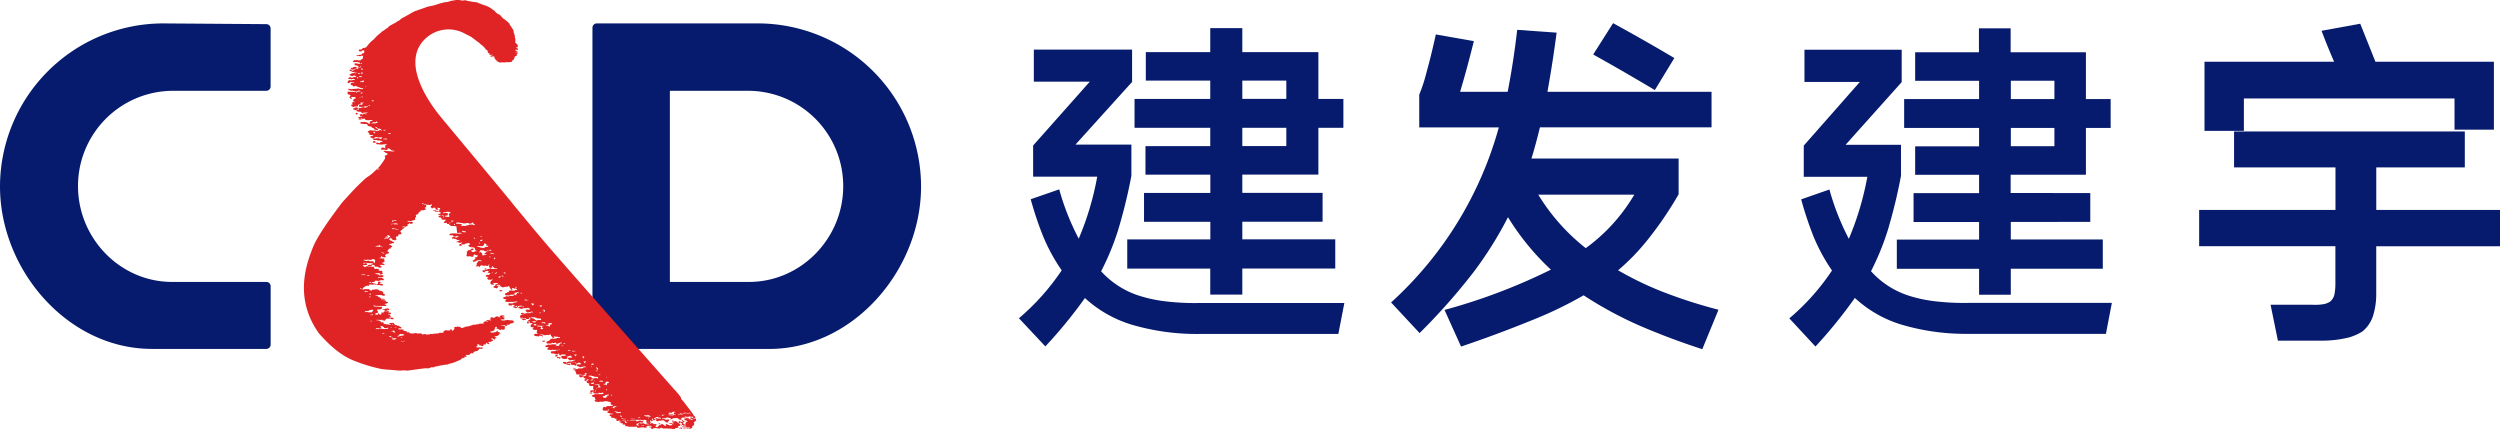
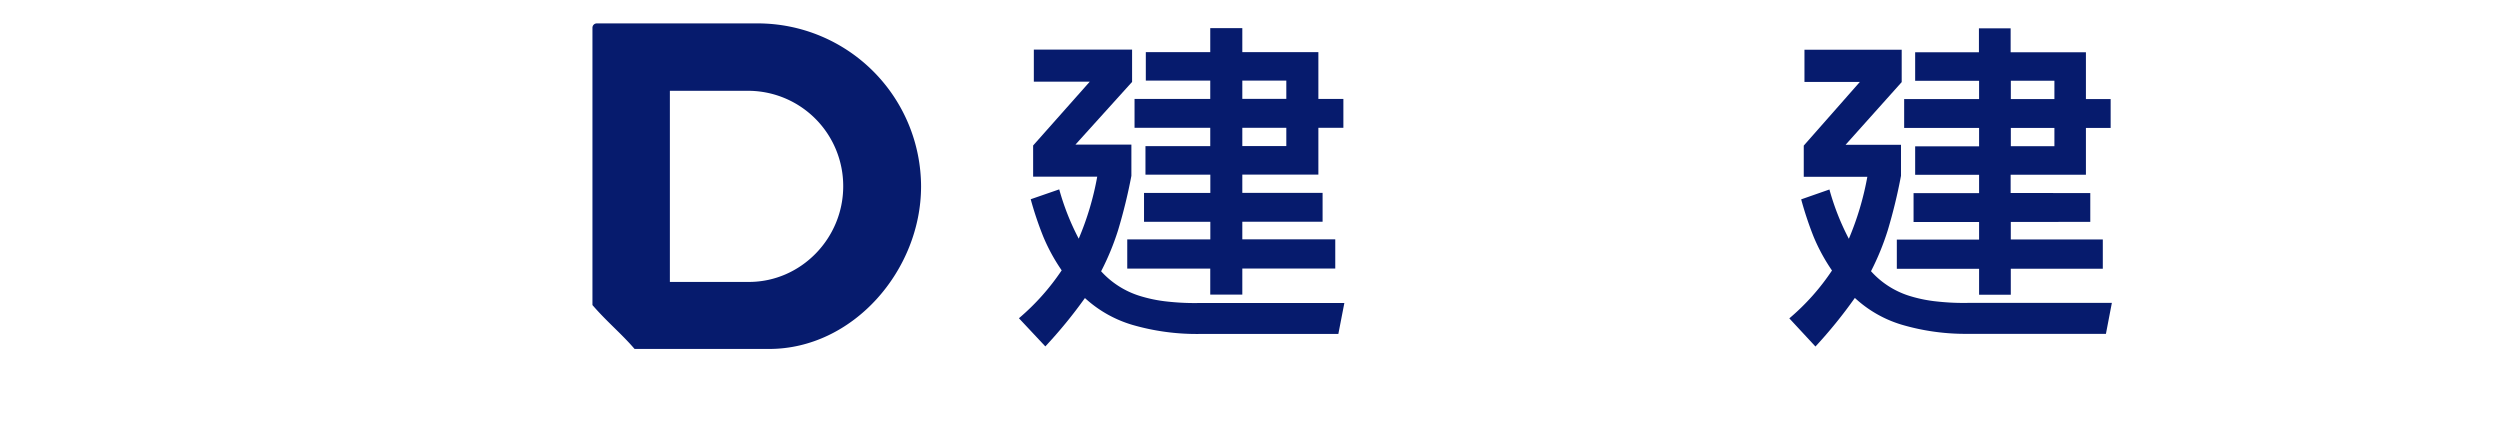
<svg xmlns="http://www.w3.org/2000/svg" viewBox="0 0 640.94 110.21">
  <defs>
    <style>.cls-1{fill:#061b6d;}.cls-2{fill:#e02324;}</style>
  </defs>
  <title>load_logo</title>
  <g id="图层_2" data-name="图层 2">
    <g id="图层_1-2" data-name="图层 1">
      <path class="cls-1" d="M194.4,6H153a1.11,1.11,0,0,0-1.11,1.11V78.21c3.74,4.33,7.42,7.31,10.8,11.25h34.52c21.5,0,38.93-20.17,38.93-41.67A41.9,41.9,0,0,0,194.4,6ZM192,72.28H171.74v-49H192a24.41,24.41,0,0,1,24.18,24.44C216.21,61.07,205.38,72.28,192,72.28Z" />
-       <path class="cls-1" d="M68.27,72.28H44.13C30.78,72.28,20,61.08,20,47.72h0A24.4,24.4,0,0,1,44.13,23.28H68.27a1.11,1.11,0,0,0,1.11-1.11V7.3a1.11,1.11,0,0,0-1.1-1.11L41.77,6A41.89,41.89,0,0,0,0,47.78H0c0,21.5,17.43,41.67,38.93,41.67H68.28a1.11,1.11,0,0,0,1.11-1.11v-15A1.11,1.11,0,0,0,68.27,72.28Z" />
-       <path class="cls-2" d="M156.56,103.09a3.34,3.34,0,0,1-.89-.22,4.3,4.3,0,0,1-.49,0,.59.59,0,0,0-.34.06,2,2,0,0,1-.56.07,2.06,2.06,0,0,0-.57,0,2.12,2.12,0,0,1-.38.08.24.24,0,0,1-.19-.08,2,2,0,0,0-.35,0c-.06,0-.18,0-.19-.07s0-.09-.08-.1a.32.32,0,0,1-.1-.16c0-.06.19-.09.25-.09s-.2-.6-.17-.68-.08-.09-.12-.1a2.26,2.26,0,0,1-.27,0s-.11-.06-.15-.1-.1,0-.12-.07-.17-.07-.15-.14.18-.09.21-.15.36-.13.46-.16,0-.09.1-.13a5.72,5.72,0,0,1,.72,0l.14,0a5.53,5.53,0,0,1,.59,0,4.1,4.1,0,0,0,.51,0c.07,0,.17-.1.21-.1s.11-.07.11-.15-.09-.07-.2-.12-.21-.06-.25,0-.23.06-.35.09a1.77,1.77,0,0,1-.33-.08c-.05,0-.12.09-.15.18s-.79,0-.86,0-.36,0-.43-.08,0-.26,0-.37-.06-.08-.06-.08a.73.73,0,0,0-.33.17,1.34,1.34,0,0,1-.36,0c-.07,0-.09-.14-.07-.25s.05-.09.07-.13a1.06,1.06,0,0,1,.35-.08.59.59,0,0,1,.2,0l.18,0c.07,0,.16,0,.17-.09s-.14-.11-.19-.12a.74.74,0,0,1-.07-.36c0-.06.06-.31.07-.41s-.23-.11-.28-.11a3.13,3.13,0,0,1-.53,0c-.09,0-.2-.15-.21-.18s-.22-.09-.2-.11.16-.11.16-.14a.76.76,0,0,1,.15-.17s-.1,0-.1,0-.22,0-.22-.07-.3-.09-.37-.12,0-.13,0-.15-.19,0-.21-.13.2-.13.27-.16.07-.18.09-.25.19-.11.23-.15-.07-.11-.12-.15a1.75,1.75,0,0,0-.41,0c-.13,0-.16-.09-.2-.09a.35.35,0,0,1-.15-.08s-.19-.06-.26-.06a.2.2,0,0,1-.16-.16.69.69,0,0,1,.06-.26s.18-.09.2-.14.1-.09.17-.09.18.08.25.06,0-.09,0-.11a.31.31,0,0,1-.15-.17c0-.06.09-.11.17-.13a.34.34,0,0,0,.13-.12c0-.06,0-.12-.26-.16s-.31.23-.23.28.08.06,0,.13a4.06,4.06,0,0,1-1.1,0s-.05-.1-.1-.08-.78,0-.91,0-.07-.22-.08-.29-.09-.08-.11-.15a.42.42,0,0,1-.06-.3c0-.2-.56-.29-.44-.3a1.81,1.81,0,0,0,.48-.15s0-.08-.07-.08-.2,0-.27,0a.63.63,0,0,1-.27,0c-.1,0-.1-.13,0-.24s.43,0,.54,0,.11.07.21.15.42-.11.48-.18a6.5,6.5,0,0,1,1,0c.08,0,.21-.12.25-.19s.32-.07.39-.11.32,0,.32-.08-.16-.13-.28-.13a3.68,3.68,0,0,0-.47.06.7.7,0,0,0-.31.05,2.56,2.56,0,0,1-.34.1c-.07,0-.28,0-.3-.09s-.5-.19-.55-.22-.11-.24,0-.36.45-.08.57-.06a1.16,1.16,0,0,0,.42-.08c.11,0,0-.1,0-.14l-.39-.22a.32.32,0,0,0-.34.06,2.25,2.25,0,0,1-.7.07c-.1,0-.17-.23-.18-.28s-.1,0-.16,0a1.92,1.92,0,0,0-.35,0,.52.52,0,0,1-.25.08.42.42,0,0,0-.26.1,2.74,2.74,0,0,1-.77.06c-.11,0-.23.18-.34.24a.73.73,0,0,1-.46,0c-.06,0-.06-.09-.09-.15s-.21,0-.27-.06-.09-.19,0-.29.41,0,.57,0,.12.16.21.17.3-.19.39-.22a1.27,1.27,0,0,1,.47-.09h.63c.09,0,.15-.1.22-.16s.19-.07.31-.09.29-.09.29-.15-.39,0-.48,0a2.62,2.62,0,0,1-.37,0c-.06,0-.26.1-.34.1s-.33,0-.34-.11-.25-.14-.27-.17-.06-.23-.06-.29.18-.09.21-.12a.51.51,0,0,1,.29,0,1.78,1.78,0,0,0,.26,0,.86.86,0,0,0,.32-.11c0-.06-.13-.13-.18-.16a.54.54,0,0,1-.16-.19c0-.09-.26,0-.32,0a1.44,1.44,0,0,1-.35.11,1.33,1.33,0,0,0-.43,0c-.13,0-.21-.09-.25-.13s0-.18,0-.24-.08-.08-.13-.09-.25,0-.33,0l-.6,0c-.09,0-.17.17-.21.23s-.13,0-.18,0l-.23-.12c-.05,0,.06-.1.06-.1a.55.55,0,0,1,0-.2c0-.11-.13,0-.18,0s-.24.07-.25.12-.11.16-.18.16-.12-.1-.1-.16-.14,0-.23,0a.27.27,0,0,1-.18-.09s-.14,0-.18-.08-.21,0-.29,0a1.53,1.53,0,0,1-.46-.08c-.16-.06-.11-.11-.1-.26s0-.19.1-.22a8.58,8.58,0,0,1,1-.05c.06,0,.07-.09.11-.15s.39-.07.49-.07.12,0,.14-.06a.58.58,0,0,1,.24,0,.27.27,0,0,0,.19,0s0,0,0-.06-.25,0-.43,0-.33,0-.4,0-.71,0-.71,0a4.12,4.12,0,0,0-.5,0,.61.61,0,0,1-.24.06.65.65,0,0,1-.21-.06,2.87,2.87,0,0,0-.42,0,.37.37,0,0,1-.16-.13s-.13,0-.15,0,0-.1,0-.17.16-.06.2-.07.06-.15.07-.17a1.71,1.71,0,0,1,.11-.14s-.11,0-.17,0l-.38,0a.27.27,0,0,1-.14-.08c-.05,0-.11-.08-.13-.11s-.14,0-.14-.07,0,0,0,0,.18-.06.18-.09.07-.1.15-.13a.43.43,0,0,1,.22,0,.25.25,0,0,0,.11-.12c0-.06.17-.06.23-.06H141a.3.3,0,0,0,.23-.08s.34,0,.46,0l.71,0a.6.6,0,0,0,.21-.09.33.33,0,0,0,.13-.13s-.1,0-.15-.07,0-.09-.09-.12a.23.23,0,0,0-.25,0c0,.06-.33.11-.43.11s-.17-.11-.25-.11-.12.15-.21.19a4.71,4.71,0,0,1-1.12,0c-.14,0-.15-.21-.15-.31s.15-.2.25-.22.3-.08.3-.15.28-.11.35-.13.09-.18.11-.27.3-.11.39-.11.15-.11.15-.11.21.14.27.13l.07,0c.06,0,.18-.08.21-.06a2.42,2.42,0,0,0,.46-.06c.07,0,.1-.1.18-.13a3.74,3.74,0,0,0,.39,0c.06,0-.07-.11-.11-.18a.28.28,0,0,0-.2-.13,1.72,1.72,0,0,0-.35,0,.35.35,0,0,1-.29-.06c0-.06-.14,0-.24,0s-.09.06-.11.14.1.12.2.19-.13.08-.27.07-.21-.07-.19-.11a.09.09,0,0,0-.08-.12c-.05,0-.12,0-.12-.08s0-.08-.05-.16-.13,0-.15-.1a.38.38,0,0,1,0-.18s-.07-.08-.1-.12a.33.33,0,0,0-.22-.08c-.11,0,0,.12-.07.17a.74.74,0,0,1-.37,0,1.45,1.45,0,0,0-.43,0,1.22,1.22,0,0,1-.41.07.8.8,0,0,1-.35-.11.87.87,0,0,0-.19-.08,1.5,1.5,0,0,0-.35,0,1.59,1.59,0,0,0-.36.08c-.12,0-.1.24-.16.35s-.43,0-.46,0a.39.39,0,0,0-.16,0,.6.6,0,0,1-.27,0,.82.82,0,0,0-.21-.1.29.29,0,0,1-.19-.11c-.06,0,0-.16,0-.25s.25-.11.3-.15a.25.25,0,0,1,.17,0,.44.44,0,0,0,.24,0c.1,0,.23,0,.26,0s0-.06-.05-.06l-.13-.09c-.05,0-.11-.11-.15-.18a1,1,0,0,1,.05-.31c0-.1.09-.27.1-.34s-.46,0-.51,0a1.49,1.49,0,0,1-.36-.06s-.12,0-.16-.1-.12,0-.19-.07-.1-.07,0-.09a.37.37,0,0,0,.18-.17s.14,0,.14-.12-.12,0-.19,0-.09-.06-.11-.12-.09,0-.15,0-.21,0-.26-.06,0-.15-.07-.15a.12.12,0,0,1-.08-.15c0-.08.14-.14.15-.2s.07-.12.11-.2.2,0,.25,0-.07-.11,0-.18-.15-.09-.22-.09a2.09,2.09,0,0,1-.41,0s-.19-.09-.21-.15a.57.57,0,0,0-.25-.09c-.11,0-.15-.08-.15-.16a.3.3,0,0,1,.13-.21.37.37,0,0,0,.11-.17c0-.1.18-.09.23-.08l.13.08c.05,0,.12-.06.12-.1s-.11,0-.17,0,0-.1,0-.21.11-.07.2-.08,0,0,0-.12-.11-.1-.16-.13-.09,0-.2,0-.06.16,0,.24-.12.15-.24.13h-.8a.81.81,0,0,1-.28-.13s-.43,0-.52,0-.28,0-.33,0,0-.12,0-.21-.12-.09-.14-.11,0-.14,0-.18,0-.11.06-.24.46-.3.46-.3h.26s.09,0,.12,0a.12.12,0,0,0,0-.08s-.14,0-.14,0l-.23,0h-.15l-.14-.07s.06-.11,0-.18.46-.08.46-.08a.5.5,0,0,1,.21.07,1.16,1.16,0,0,1,.06.15s.12,0,.12,0a.29.29,0,0,0,.1-.06.14.14,0,0,1,.1,0l.07,0,.06,0,.21-.08a6,6,0,0,1,.94,0,.48.48,0,0,0,.11-.15c0-.06.14-.07.21-.06a.27.27,0,0,0,.13,0,.19.19,0,0,0,.1,0,1.23,1.23,0,0,0,.21,0s0,0,0-.07-.09,0-.11-.09a1,1,0,0,0-.46,0,.88.88,0,0,1-.37.08c-.07,0-.14,0-.22.1s-.29,0-.3,0-.2-.14-.24-.19-.05-.11-.1-.13a.27.27,0,0,1-.13-.18.24.24,0,0,1,.09-.15s.16-.06.26-.09.22.06.31.06.14-.06.21-.06.28,0,.3-.1-.24-.19-.24-.19-.22-.12-.26-.15-.25,0-.3.07a2.57,2.57,0,0,1-.83,0c-.16,0,0-.17-.07-.36s-1,0-1.06,0-.15,0-.18.14-.29,0-.28,0-.17-.06-.2-.11.06-.06.08-.09,0-.08-.11-.14-.18,0-.23.08-.11,0-.16.12-.07.13-.13.14-.13-.17-.15-.23-.21,0-.29-.07a.67.67,0,0,1-.28-.14,2,2,0,0,0-.66,0c-.1,0-.17-.15-.19-.23a1,1,0,0,1,0-.3c0-.09.88,0,1,0s.16-.13.19-.17.52,0,.55-.06.09-.06.15-.06.32-.06.36-.09.1-.06,0-.11-1,.09-1,.09-.3,0-.38,0-.57,0-.62,0a.39.39,0,0,1-.23.07,1.54,1.54,0,0,1-.19-.08,2.18,2.18,0,0,0-.35,0,.92.92,0,0,0-.25-.06c-.07,0-.11-.12-.11-.19a.17.17,0,0,1,.15-.1,1.35,1.35,0,0,0,.09-.22c0-.06.14-.08.13-.13s-.26,0-.34,0a.73.73,0,0,1-.28-.06.27.27,0,0,0-.16-.1s-.21-.11-.2-.14.24-.1.25-.15a.48.48,0,0,1,.25-.1c.09,0,.25-.07.26-.14s.45-.06.53,0a.75.75,0,0,0,.43-.11,4.49,4.49,0,0,1,1,0c.08,0,.21,0,.25-.09s.22-.11.22-.19-.25-.12-.37-.14-.24.09-.35.12a1.36,1.36,0,0,1-.36-.09c-.06,0-.14.11-.18.2a5.05,5.05,0,0,1-1.17,0c-.17,0-.14-.34-.12-.46s.3-.12.36-.12.12-.09.13-.15.25-.06.31-.06.13-.07.14-.08,0-.15,0-.19a.24.24,0,0,1,.07-.13,1.11,1.11,0,0,1,.34,0l.1-.08a.12.12,0,0,1,.11,0,1.79,1.79,0,0,0,.21.09.09.09,0,0,0,.1,0l.09,0,.37,0a.29.29,0,0,0,.23-.16c0-.07.4,0,.44-.06s0-.11,0-.16-.17-.09-.25-.15-.22,0-.32,0a.42.42,0,0,1-.28-.07.54.54,0,0,0-.29-.06c-.09,0-.13.15-.13.23s.23.13.22.19-.42,0-.46-.07,0-.1-.09-.13-.09-.08-.09-.15-.07-.13-.09-.15a.5.5,0,0,1-.12-.23c0-.06-.11-.12-.17-.19s-.16,0-.17.09-.69.08-.77.08-.07,0-.25.08a.76.76,0,0,1-.54,0,.74.74,0,0,0-.15-.08.4.4,0,0,1-.17-.13l-.62,0c-.19,0-.16.16-.17.3s-.09.21-.22.21a.71.71,0,0,1-.35-.09s-.25,0-.32-.06-.24-.11-.24-.22.36-.2.43-.24.09-.27.09-.33.21-.13.31-.13.36,0,.36-.13-.5-.16-.8-.17-.44.06-.45.13.2.11.25.2-.09.09-.17.09l-.46,0c-.08,0-.17-.12-.24-.16s-.06-.28-.06-.4a.76.76,0,0,1,.11-.33c0-.09.18-.07.19-.1s.09-.15.16-.16a.17.17,0,0,0,.09-.18s-.28,0-.36.06-.67,0-.75,0-.13-.06-.11-.12-.1-.1-.14-.12,0-.16,0-.23.23-.07.29-.1,0-.06,0-.06-.15-.1-.15-.1l-.25,0a.7.7,0,0,1-.26-.08s0-.18,0-.25.18-.11.25-.11a.4.4,0,0,0,.21-.06.35.35,0,0,1,.18,0,.61.61,0,0,0,.17.07s.09-.07.09-.1,0-.11,0-.12.07-.09.09-.1a.52.52,0,0,0,.18-.12c0-.07,0-.07-.06-.07s-.16-.07-.21-.07h-.42c-.08,0,0,0,0-.08s.13-.09.19-.12,0-.1,0-.21-.34-.08-.34-.08a3.84,3.84,0,0,0-.42,0c-.11,0-.08.23-.08.29s-.08,0-.14.08a.17.17,0,0,1-.11-.06s-.12,0-.22-.06a.74.74,0,0,1-.19-.05s0-.23,0-.34.37,0,.44,0,.21-.06.23-.11a1.48,1.48,0,0,1,.35-.09,2.39,2.39,0,0,0,.29-.1.39.39,0,0,1,.17-.09,2.53,2.53,0,0,1,.27,0,.63.63,0,0,0,.2-.09.25.25,0,0,1,.18.1s.7,0,.74,0a.3.3,0,0,0,.23,0s.57,0,.62,0,0,0,0-.11-.56,0-.64-.07a.34.34,0,0,1-.2-.09.23.23,0,0,1,0-.18c0-.08-.27,0-.32,0s-.14.15-.2.17a4.72,4.72,0,0,1-.69-.08c-.12,0,0-.17,0-.21a.47.47,0,0,0-.07-.21c0-.07,0-.08.08-.13s.13-.15.11-.17a.54.54,0,0,0-.15,0s-.11,0-.14.07a1,1,0,0,0-.06.25s-.33,0-.39,0-.12,0-.12-.06-.12,0-.12,0H124c-.11,0-.21,0-.22,0a.79.79,0,0,0-.28-.1c-.11,0-.13,0-.15,0a.35.35,0,0,1-.19.1s-.1.24-.16.28-.18,0-.17-.06-.24-.06-.28-.06-.26,0-.47,0-.1-.15,0-.16.14-.2.16-.22,0-.28,0-.37a.17.17,0,0,1,.13-.17.22.22,0,0,0,.1-.15s.08-.13.09-.17a.85.85,0,0,1,.41-.14c.13,0,.3.1.36.1s.17-.08.17-.13-.16,0-.16-.06-.12-.08-.21-.07-.12,0-.12,0-.28-.09-.3-.06a.31.31,0,0,1-.23.07.45.45,0,0,0-.43.21,2.42,2.42,0,0,1-.62.15c-.19,0-.24-.17-.24-.24s.34-.21.4-.22a.39.39,0,0,0,.08-.21s.18-.11.23-.15,0-.11,0-.13-.16,0-.16,0a.1.1,0,0,1,0-.13s.14-.06.18-.08.19,0,.2,0l.17-.1s.12-.06.12-.12.07-.16.08-.2a.11.11,0,0,1,.1-.09c.08,0,.2,0,.21,0s-.19,0-.19,0a.62.62,0,0,1-.16,0l-.3,0s-.25-.06-.3-.08,0-.12,0-.16a.09.09,0,0,0-.14,0,.36.36,0,0,1-.22.13c-.12,0-.11.32-.11.41s-.35.08-.43.1-.21-.09-.27-.12a1.59,1.59,0,0,0-.49,0,1.79,1.79,0,0,1-.5,0,1.27,1.27,0,0,1-.07-.24c0-.05-.13-.09-.12-.13a1.29,1.29,0,0,1,.23-.12.6.6,0,0,1,0-.16.25.25,0,0,0,0-.16s-.05,0-.05-.09,0-.19,0-.27.13-.1.21-.13.05-.15.07-.21.08-.06.15-.07.32,0,.37,0,.16,0,.16-.06,0-.1,0-.16.11,0,.15-.05.08-.11.11-.13a2.82,2.82,0,0,1,.34,0,1,1,0,0,1,.29.12c.08,0-.18.09-.18.09s-.07.12-.12.15a1.4,1.4,0,0,1-.38.09c-.13,0,0,.26.07.28a.31.31,0,0,1,.15.15s.21,0,.24,0,.3-.1.37-.1.21-.06.21-.11-.21-.22-.17-.29.19-.18.21-.22,0,0-.08,0a.16.16,0,0,1-.1-.15c0-.06,0-.17-.07-.17s-.11-.05-.1-.1-.54-.06-.61-.06a.49.49,0,0,1-.28-.07s-.32,0-.36-.08-.09-.16-.12-.18-.14,0-.11-.14.3-.17.34-.2,0-.06,0-.08,0-.12,0-.21-.09-.08-.19-.09a.15.15,0,0,1-.1-.11s-.14,0-.17.07-.37,0-.4.08-.26.06-.32.06-.14.08-.17.18-.16,0-.16,0l-.56,0c-.08,0-.13,0-.15.06s.09.1.19.14,0,.1-.09.09-.07,0-.11.07a1,1,0,0,1-.39,0c-.08,0-.06-.14-.06-.19a.38.38,0,0,1,.07-.22c0-.07.34,0,.34-.07s.05-.08.09-.14.11,0,.17-.09,0-.11,0-.11l-.22-.1c-.06,0-.08.08-.08.15s-.25,0-.35,0-.18,0-.17-.09-.12,0-.16-.06a2.38,2.38,0,0,1-.45,0s0-.11.09-.12.28-.13.3-.15a1,1,0,0,0,.19-.08,1.71,1.71,0,0,1,.32,0,.06.06,0,0,0,.06-.09s-.3,0-.3-.08a.28.28,0,0,0-.18-.06c-.07,0-.17,0-.21,0s-.19,0-.19-.07a.1.1,0,0,1,0-.09s-.07,0-.11,0-.12-.07-.17-.09-.15,0-.27,0a.18.18,0,0,1-.11-.1s-.17,0-.29,0a1,1,0,0,1-.27,0s0-.12,0-.17a.61.61,0,0,1,.13-.15,1.43,1.43,0,0,1,.44-.1c.12,0,.39.19.43.19a1.28,1.28,0,0,0,.28-.07,1,1,0,0,1,.29-.1.34.34,0,0,0,.22-.12s-.15,0-.21,0-.15,0-.15-.07,0-.07-.09-.12-.09,0-.11,0-.07.16-.13.18-.62,0-.68,0-.11-.11-.11-.17a.26.26,0,0,0,0-.15s-.16,0-.21,0-.49,0-.55,0-.07-.05-.14-.05-.12-.07-.09-.1a2,2,0,0,0,.25-.24s.39-.06.43-.08l.12,0a.13.13,0,0,1,.11,0s.13,0,.2,0a2.11,2.11,0,0,1,.3,0l.28,0a1.34,1.34,0,0,1,.24.05l.72,0h.39s.24-.1.26-.13-.16,0-.24,0a.18.18,0,0,1-.17-.09l-.23,0a.46.46,0,0,0-.23,0,.46.46,0,0,1-.23.08.6.6,0,0,1-.18-.06L117,58l-.27,0a1.8,1.8,0,0,1-.36-.06s-.15,0-.15,0h-.41a1,1,0,0,1-.35-.14,1.16,1.16,0,0,0-.24-.14c-.08,0-.07-.21-.08-.24s-.31,0-.43,0a.15.15,0,0,1-.14-.21c0-.11,0-.13,0-.15s-.21.1-.21.1a2.55,2.55,0,0,0-.46,0c-.18,0-.15-.09-.11-.14a.47.47,0,0,0,.14-.2c0-.12.11-.11.17-.16s.08,0,.1-.08.07-.21,0-.26-.18,0-.27,0l-.51,0a.22.22,0,0,1-.19-.2c0-.08,0-.09,0-.11s-.21-.17-.21-.23-.15-.06-.15-.06a.89.89,0,0,1-.4-.07c-.11,0,0-.16,0-.21s.34-.1.38-.11.07-.09.1-.15.18,0,.23,0a1.06,1.06,0,0,1,.25.09l.23.13a.33.33,0,0,0,.14,0s-.11-.14-.13-.17a1.14,1.14,0,0,0-.19-.09,1.68,1.68,0,0,0-.31,0l-.28,0a.55.55,0,0,1-.21,0,1.27,1.27,0,0,1-.29,0,.36.36,0,0,1,0-.19c0-.06.18,0,.23-.09a.69.69,0,0,1,.34-.13s.11-.08.13-.16-.13-.06-.18-.06-.29-.26-.34-.26l-.37,0H112a.8.8,0,0,1-.24,0h-.18s-.13-.08-.14-.14.08,0,.08,0l.14,0,0,0h-.14l-.16,0-.15-.07s-.14,0-.11-.09,0-.08.06-.09.15.06.15.06l.36,0s.13.11.15.13l.35,0c.09,0,.11,0,.15.07a.19.19,0,0,0,.1,0,.89.89,0,0,1,.18,0s.09,0,.09-.1-.08-.06-.13-.09a.19.19,0,0,1-.09-.17c0-.07.22-.06.29-.06s.06-.15.09-.27-.32-.1-.38-.1-.12,0-.12-.07-.15,0-.2,0,0,.15,0,.17a.19.19,0,0,1,.08.1s0,0,.08.07a.09.09,0,0,1,0,.1s-.08,0-.08,0l0,.09a.4.4,0,0,1-.15,0c-.06,0-.23,0-.23-.07s0,0-.09,0-.06-.1-.06-.14-.06,0-.08-.06,0-.09,0-.11,0-.09,0-.1l-.17-.06a2.28,2.28,0,0,0-.37,0s-.07.14-.11.14a1.56,1.56,0,0,1-.25,0l-.17-.06a.06.06,0,0,1,0-.09s.1,0,.1-.07-.09,0-.13,0l-.09,0a1,1,0,0,0-.07-.12s.11-.2.14-.2,0-.07.05-.09.19-.13.19-.13,0-.09,0-.1,0,0,0-.11,0,0,0,0a.45.45,0,0,1-.13,0l-.06-.11s-.07.09-.12.09a1.09,1.09,0,0,0,0,.15c0,.05-.14,0-.18,0l-.24,0a.26.26,0,0,1-.13-.06l-.16,0s-.26,0-.34,0-.05-.07-.05-.07h-.21s-.08,0-.11-.06a.14.14,0,0,1-.06-.08s-.07,0-.19,0a.3.3,0,0,1-.21-.05c-.06,0-.07-.06-.11-.09l-.1,0a.8.8,0,0,0-.19,0l0,0,.05.08a.29.29,0,0,1,0,.08s.17,0,.17,0l.09.06.34,0s0,.06.06.11.13,0,.17,0l.06.09.07,0,.07.06s.09,0,.08.09-.08,0-.09.06,0,.09,0,.09.08.18.07.23-.22.05-.28.05-.09,0-.09.07a.15.15,0,0,0,.13.07s0,.11,0,.11l-.14.07s.13.07.13.07a.42.42,0,0,1,.07.1s0,0,.07.07,0,.11,0,.11l-.11,0-.34,0s-.11.07-.11.09-.18,0-.25,0a.72.72,0,0,0-.23,0s-.25,0-.25,0a.49.49,0,0,0,0,.2c0,.11-.08.07-.08.07h-.1s-.06,0-.06.06a.2.2,0,0,1,0,.06v0l-.09,0,0,0s-.27.24-.26.32.08.13-.11.16-.11.16-.12.22-.22.06-.3,0-.13.21-.13.28-.18.07-.18.1.09,0,.16,0,0,.15.07.2a.11.11,0,0,1-.11.15c-.12,0-.12.07-.16.11a.24.24,0,0,0,0,.14,2.08,2.08,0,0,1,0,.43s-.34,0-.39.07-.3,0-.35.06,0,.08-.18.12a.78.78,0,0,1-.37,0,6.3,6.3,0,0,0-.66,0c-.28,0,.23.22.41.22l.49,0a.86.86,0,0,1,.23,0c.11,0,.08.05.16.08s.09.13.09.23,0,.07-.07.07-.12.07-.23.11a.5.5,0,0,1-.34,0c-.1-.06,0-.11-.15-.14s-.28.22-.34.27-.14,0-.29.15.22.22.2.3-.16,0-.3,0-.18.16-.21.19a.73.73,0,0,1-.23,0,.78.78,0,0,1-.23-.06c-.09,0-.1,0-.35,0s-.11.13-.07.18.15,0,.15,0a1,1,0,0,1,.21,0c.07,0,.22.06.18.13s-.18,0-.2.15-.07.1-.19.07-.25,0-.23.15a.23.23,0,0,1-.21.27c-.19,0-.2.06-.19.19s-.07.14-.2.16,0,.09.11.12.1,0,.12.13.11.09.16.1-.05.23-.05.23l-.25.12a.69.69,0,0,1-.39,0c-.17,0-.16.35-.15.43s-.13.11-.24.08-.15,0-.24.07-.16.23-.16.34a.15.15,0,0,0,.12.15c.06,0,.06.06.09.18s-.21.06-.21.14,0,.13-.14.15a.91.91,0,0,1-.41-.09c-.07,0-.23-.06-.3-.09s-.2-.12-.18-.23-.1-.06-.14-.09,0,0-.12-.14-.12,0-.11.07,0,.12-.17.13-.08.1-.11.17.18.21.18.21a.39.39,0,0,0,.09.08l.19.11s.21,0,.3,0,0,0,0,.12.14,0,.14.09.27.11.33.15,0,.17-.08.23-.16,0-.25,0a.37.37,0,0,0-.21.09c0,.05-.2.05-.25.05a2.8,2.8,0,0,0-.36.1c-.08,0-.13.16-.08.23s.16,0,.25,0,.11,0,.15.08a.29.29,0,0,0,.15.1s.09.12.17.15,0,.05,0,.14-.29.12-.29.12a1.17,1.17,0,0,0-.09.32c0,.12-.23,0-.26,0s-.18.1-.18.14a.19.19,0,0,1-.09.11c-.05,0-.07.09-.09.19s-.11.08-.11.08a.37.37,0,0,0-.14.17c0,.12.16,0,.2.05s.14.16.18.17a.35.35,0,0,1,.09.15.09.09,0,0,1-.09.12c-.09,0-.09.06-.09.14s-.24,0-.34,0-.12.1-.16.15a.18.18,0,0,1-.16,0s0,.19,0,.19-.18,0-.18.16.13.06.2.11,0,.12,0,.14-.16.07-.19.17-.39,0-.5,0-.27-.15-.34-.23,0-.07-.14,0-.07.27,0,.29-.43.08-.52.12.16.08.16.08h.37l.29.08a1.83,1.83,0,0,0,.33,0,.21.21,0,0,1,.2.11.25.25,0,0,1-.15.24c-.1,0,.11.09.11.09a.38.38,0,0,1,.06.24c0,.19-.11.16-.25.16s-.07.11,0,.16-.09.09-.15.06-.17,0-.23,0,0,.16.11.18a2.13,2.13,0,0,0,.44.12c.12,0,.11.2,0,.26a3.63,3.63,0,0,1-.73,0,2,2,0,0,1-.44,0c-.12,0,.09.12.15.14a.13.13,0,0,1,.08.13c0,.07.05.12.12.12s.11,0,.17.12-.14.11-.23.14,0,.09-.21.08-.22-.08-.34-.07-.13-.06-.07-.1,0-.07-.12-.07a8.15,8.15,0,0,1-.84-.07c-.12-.06,0-.33,0-.4s-.09,0-.17,0a1.33,1.33,0,0,1-.48-.09c-.11-.08-.11.3-.11.35s-.17.09-.32.14-.22,0-.58-.09-.21,0-.35,0l-.41.16a3.28,3.28,0,0,0,.59-.06,2.21,2.21,0,0,1,.56.12.52.52,0,0,0,.29-.06,2.55,2.55,0,0,1,.71,0c.21,0,.07.29.07.29a1.59,1.59,0,0,0,.22.08c.08,0,0,.09-.13.15s.39.06.46,0a2.19,2.19,0,0,1,.48,0c.25,0,.24.19.21.37s.63.12.76.14.07.13.15.16.13.23,0,.29,0,.12.13.2,0,.15-.18.21-.1,0-.24.07a.55.55,0,0,1-.43-.07c-.08-.07,0-.1.16-.13s0-.08-.07-.11a.35.35,0,0,0-.34,0c-.14.07-.28,0-.57,0a1.69,1.69,0,0,0-.38,0c-.15,0,.14.07.23.1a.89.89,0,0,0,.32.14c.07,0,.22.09.29.09s.13,0,.22.15.44,0,.6,0a3.16,3.16,0,0,1,.51.11c.17,0,.06.18,0,.27a1.35,1.35,0,0,1-.32.19,3.54,3.54,0,0,1-.84,0c-.22,0-.19.06-.19.17s.32,0,.39,0l.55,0c.2,0,.2.09.25.11s.27.06.3.13,0,.14-.05.27-.26.05-.46.05a1.83,1.83,0,0,0-.27,0,4.44,4.44,0,0,1-.53.19c-.15,0-.51-.06-.72-.07s-.21,0-.27.13,0,.18-.14.18a.66.66,0,0,0-.25.07,1,1,0,0,1-.43,0c-.07,0-.17,0-.3,0a.83.83,0,0,0-.35,0c-.11,0,.12.13.19.15l.16.07a.9.9,0,0,0,.31,0l.25,0c.13,0,.1,0,.2.08s.25,0,.3.06a1.2,1.2,0,0,1,.19.07.56.56,0,0,1,.18.14s.19,0,.28,0,.13-.07.17-.09a.23.23,0,0,0,.07-.17s0-.13,0-.13v-.17c0-.06,0-.08.07-.13s.19,0,.31,0a1.67,1.67,0,0,1,.51.18c0,.07-.34.09-.41.08s-.06.18,0,.27.17,0,.24,0a2.5,2.5,0,0,1,.36.09c.18.07.15.09.22.24s-.21.09-.36.12-.35-.06-.51-.1a1.92,1.92,0,0,0-.48,0c-.17,0-.32,0-.34-.09s-.13,0-.19,0-.19-.06-.23-.11-.12,0-.21.07a7.08,7.08,0,0,1-.8,0c-.15,0-.19-.07-.31-.07s-.15.29-.21.35-.27,0-.43,0A1.69,1.69,0,0,0,93,74c-.12.08-.1.11-.07.19s.3.09.38,0a.63.63,0,0,1,.37-.07h.87c.18,0,.18.07.16.18s.39.16.54.17.13-.09.13-.14.45-.07.52-.08.22,0,.22-.06a5,5,0,0,1,.62,0c.17,0,.34.23.43.23s.14.14.14.14.26,0,.36,0,.12,0,.19.11.21.08.28.12.11.28.13.35-.13.13-.13.13l.29.07.21.08s0,.13.06.25-.21.08-.38.14a.35.35,0,0,1-.37-.1c-.06-.07-.31-.07-.37-.07l-1.18,0c-.07,0-.17,0-.2.09s.1,0,.1,0a2.58,2.58,0,0,0,.42.1c.14,0,.09.18.16.17s.11,0,.11.08.2.11.3.11.17.19.17.19.19,0,.17.1.13.12.13.12h.33a1.44,1.44,0,0,1,.38,0c.14,0,.23.19.14.22s-.48,0-.69,0-.08.13-.08.13h.58c.1,0,.24.09.37.11s.11.08.11.17.07.1.12.11a2,2,0,0,0,.38.08.12.12,0,0,1,0,.23c-.06.06-.15,0-.19.09s-.13.09-.13.09a1.43,1.43,0,0,0-.39.07s-.12.12-.1.16.12,0,.17,0,.07,0,.16.07a.2.2,0,0,1,.11.19c0,.07,0,.11-.14.11a1.4,1.4,0,0,1-.51,0l-.3,0h-.91a.76.76,0,0,1-.31,0,.27.27,0,0,0-.26,0c-.07,0-.31,0-.43-.07s-.2,0-.34,0-.12.07-.08.11a1.35,1.35,0,0,0,.49.11c.08,0,.39,0,.46,0a6.65,6.65,0,0,0,1.13.06c.17,0,.15.22.15.28s-.12.15-.12.15,0,.11-.12.15a.58.58,0,0,0-.21.1,3.08,3.08,0,0,1-.7,0c-.17,0-.13.36-.12.39s.25,0,.23.1-.14,0-.16.06.12.05.14.09,0,.14,0,.17-.17,0-.2.12-.13.07-.17,0a.23.23,0,0,0-.15,0c-.07,0-.1.17-.1.17s-.1,0-.15.13.11,0,.21.07a1,1,0,0,0,.23.07c.08,0,.18,0,.3-.08s0-.08,0-.18.07-.08.17-.07.12.07.08.15.21.1.29.1a2.4,2.4,0,0,0,.32,0c.09,0,.09-.17,0-.33s.09-.13.21-.15.33,0,.41,0,0-.07,0-.14.22-.13.38-.16,0-.09.06-.13.32,0,.43,0a.41.41,0,0,1,.21.09,1,1,0,0,1,.31.07s0,.1-.16.14,0,.12.07.14h.38c.14,0,.17.13.17.21a.28.28,0,0,1-.18.24.91.91,0,0,1-.31,0c-.06,0-.24,0-.24.06s.24.08.34.1.11.06.11.06l.11.09.08.11s.06.18,0,.26-.14,0-.14,0a1.61,1.61,0,0,1-.28.06c-.13,0,0,0,0,0l0,.1.15,0h.19l.26,0,.23,0a.59.59,0,0,1,.23.11s.11.08.11.11.07.15,0,.19-.18,0-.27,0h-.26c-.09,0-.09-.08-.13-.09s-.1-.08-.17-.11-.15.07-.15.07l-.21,0a1.28,1.28,0,0,0-.26,0s-.11,0-.34,0-.15.07-.15.12,0,.1-.11.13-.09.13-.1.17-.07.08-.13.11-.16-.07-.16-.07a.68.68,0,0,0-.19,0,.21.21,0,0,1-.16-.06.43.43,0,0,1-.11-.15c0-.07-.06,0-.06,0l-.13,0,0-.09V82.1h-.13L97.65,82s-.14.06-.14.06L97.38,82,97,82a1.5,1.5,0,0,0-.44,0,.18.18,0,0,0-.12.11l.22,0h.23a2.16,2.16,0,0,1,.24.08l.32.12a.27.27,0,0,1,.16.21c0,.11.24.11.24.11s.37,0,.46,0,0,.1,0,.19.18.23.18.23.28,0,.3,0,.14.11.14.11a1.5,1.5,0,0,0,.24,0,.63.63,0,0,1,.23,0s.17,0,.28.05a.2.2,0,0,1,.15.07.56.56,0,0,0,.32,0,.32.32,0,0,1,.23,0c.07,0,.2-.08.2-.14s.25,0,.37-.07.27.1.27.17.22.1.35.1a.27.27,0,0,1,.21.15c0,.06.26,0,.34,0s.19,0,.21.1.07.07.17.14a.49.49,0,0,0,.29.13c.14,0,.11.24.11.31s-.42,0-.52,0-.19,0-.26.08.12.14.23.2.41,0,.5,0a.61.61,0,0,1,.26,0,.93.93,0,0,0,.33.09c.14,0,.07.09,0,.17s.23.12.32.12.19.08.27.08.21,0,.26.07,0,.22,0,.22h.28s.2,0,.27,0a.14.14,0,0,1,.11.06s.25.23.38.23l.62,0c.09,0,.68-.15.87-.06a.74.74,0,0,0,.53.06,2,2,0,0,1,.47,0h.21l.11.09s.14.19.19.19.21-.09.25-.1a4.45,4.45,0,0,1,.57,0c.09,0,.09.14.11.15s.08-.06.13-.06a3.1,3.1,0,0,1,.42,0l.09,0h.15s.06-.07.09-.07l.13-.07h.26a1.17,1.17,0,0,0,.3,0,.39.39,0,0,1,.11,0l.05.06.09,0s0-.08,0-.13.25,0,.29,0h.28l.11-.06a.75.75,0,0,0,.15,0l.48,0c.09,0,.11-.07.13-.14s.21,0,.3,0a.09.09,0,0,1,.08,0l.07-.05h.5l.25.06s0-.11-.08-.12,0-.12,0-.16.34-.23.34-.25a.45.45,0,0,1,.07-.14,1,1,0,0,1,.29,0s.07-.07.12-.06.11.09.11.09l.24,0a3,3,0,0,0,.43,0,.58.58,0,0,0,.21-.08s0-.1,0-.16,0-.06.06-.08a.19.19,0,0,1,.11,0,.43.43,0,0,1,.18,0c.1,0-.09.15-.12.18s.11.07.16.07a1,1,0,0,1,.19.12s.06.15.09.17,0-.07,0-.09a.62.62,0,0,1,0-.1l.13-.07s0-.07,0-.08l.15-.08s0-.06,0-.07,0-.09,0-.13,0-.09.09-.08.07-.11.09-.16-.11-.1-.15-.13a.08.08,0,0,1,0-.13s.11,0,.11,0h.55s.16-.11.2-.12.15.08.15.08h.57c.09,0,.09.13.09.21a.08.08,0,0,0,.11.08s.34,0,.41,0a.1.1,0,0,0,.09-.09s.26,0,.3,0,.07-.05.07-.09,0-.12.08-.12l.16.07s0-.05,0-.09.1,0,.1,0h.22l.08-.07.21,0s.06,0,.11,0h.12a.31.31,0,0,1,0-.09s.07,0,.07,0a.09.09,0,0,1,.12,0s.11,0,.11,0a.19.19,0,0,1,0-.08c.09,0,.17,0,.21,0s.08-.07.11-.09l.08,0,.07,0,0,0,.06,0,0,0,0-.06h0l.07,0,.07,0,0-.05h.12a.39.39,0,0,1,.13,0l0-.07a.09.09,0,0,1,.09,0l0,0H122l.08,0a.29.29,0,0,0,0-.08,2.06,2.06,0,0,1,.33,0l0,0v-.06a.07.07,0,0,1,.06,0s.06,0,.06.07.08,0,.13,0,.06,0,.06,0l-.06-.07a.38.38,0,0,1,0-.08s0,0,.08,0l.13,0,.11,0s.08-.07.13-.08.06.08.07.08a.19.19,0,0,0,.11-.06s.15,0,.21,0,.08.12.11.14,0-.07,0-.13.29,0,.36,0,0-.26,0-.38.25-.08.31-.08,0,0,.06-.11.21,0,.24,0l.11,0a.46.46,0,0,1,.16.06.47.47,0,0,0,.18.1l0-.08v-.11s-.11,0-.17,0-.08-.11-.08-.11a.12.12,0,0,1-.11-.11c0-.11.65-.06.72-.06a.54.54,0,0,0,.15,0c.07,0,.23,0,.26.05a.07.07,0,0,0,.11,0,.6.6,0,0,0,0-.19s.07-.06.07-.06a.21.21,0,0,0-.15,0l-.11.09c-.06.06-.12,0-.17-.11s0,0,.07-.06.12,0,.18,0,0-.09,0-.09a.22.22,0,0,1-.11-.18c0-.09.07-.05.11-.09l.25-.13s.37.13.47.15a.76.76,0,0,0,.34-.06c.09,0,.11-.13.15-.2s.26,0,.26-.07a0,0,0,0,1,0,0s.11,0,.14-.07.1-.08.1,0a.25.25,0,0,0,.22.14c.08,0,.13,0,.13.08s.19,0,.26.06.14,0,.14,0,0-.08-.08-.08,0,0,0-.08,0-.07-.06-.11a.13.13,0,0,1,0-.14s.13,0,.2,0a.11.11,0,0,0,.16-.07c0-.06.21-.06.32,0l.28,0c.08,0,.13.05.22.07s.07.15,0,.15-.1.11-.1.11a.29.29,0,0,1-.17-.07s0,0-.16,0,0,.1.08.13.05.07.06.11.09,0,.16,0a.21.21,0,0,1,.17.16.23.23,0,0,1-.1.22c-.06,0,.06.07.07.13s-.14,0-.21,0a.5.5,0,0,1-.21,0s-.21,0-.21,0a.92.92,0,0,0-.27.07c-.21.07.09.1.11.11l.18.1.31,0a1.15,1.15,0,0,0,.3,0,.25.25,0,0,1,.11,0,.3.3,0,0,0,.19-.08c0-.06.27,0,.32,0s.07-.08.14-.08.11,0,.13.06.18,0,.23,0,.09,0,.14,0,.12.07.12.07l.34,0a.15.15,0,0,1,.1,0h.21c.06,0,.11.09.18.11s.09.12.16.15a.22.22,0,0,1,.14.19c0,.1-.15.12-.24.12s-.13,0-.14.1-.08.06-.11.08-.32,0-.34,0a.22.22,0,0,1-.22.11c-.09,0-.07.13-.09.18s-.11.06-.15.11-.15,0-.27-.08-.09,0-.15,0,0,.21-.08.19,0,.07-.08.12-.28,0-.37,0-.1,0-.12-.1-.06,0-.11,0a.85.85,0,0,0-.32,0c-.11,0-.27,0-.29,0s-.12,0-.21,0,0,.12,0,.12H129a1.86,1.86,0,0,0,.23.08.87.87,0,0,1,.41.2s-.08,0-.11,0-.07.1-.11.11,0,.18,0,.28a.39.39,0,0,1-.11.28,1.09,1.09,0,0,1-.62,0,.38.38,0,0,0-.21,0c-.11,0-.11.14-.15.15s-.32-.13-.4-.13-.1-.09-.1-.14-.08,0-.19-.07-.17.07-.17.07a.54.54,0,0,0-.2-.09c-.08,0-.16,0-.17-.08s.12,0,.18,0a.47.47,0,0,0,.18,0s-.13-.27-.13-.31-.09-.07-.11-.13a.13.13,0,0,1,0-.07s-.11.16-.15.17-.05,0-.1.07a.34.34,0,0,0-.09.21,1.09,1.09,0,0,0,0,.19,1.57,1.57,0,0,1-.29.42.67.67,0,0,1-.28.12A.55.55,0,0,1,126,85c-.07,0,0,0-.09-.07s-.12,0-.16.1,0,.13,0,.15.08,0,.13.07.55,0,.6,0,.09.06.15,0,.06,0,.11,0,.05,0,.07-.09.07,0,.13,0a2.88,2.88,0,0,0,.33-.05s0-.07,0-.12.1-.16.13-.17.11,0,.15,0,.13.22.05.25,0,0,.06.07a1,1,0,0,0,.24,0,.28.28,0,0,1,.15.08s.14.07.15.11,0,.11.08.11a.07.07,0,0,1,.07.06l-.34,0c-.05,0,0,.11,0,.19s-.07.09-.09.09,0,.1,0,.1-.11,0-.11,0,0,.06-.06.11-.1,0-.17,0,0,.11,0,.15-.11,0-.11,0H127a.55.55,0,0,0-.21,0c-.08,0,0,.09,0,.1l.15,0s.16.19.21.2.19.13.19.17-.21,0-.31,0-.17,0-.22.06.12.09.18.09.06.16,0,.21-.16.09-.19.12-.09,0-.09-.1-.09-.07-.16-.06-.07,0-.11-.08-.06-.06-.1-.1-.15,0-.25,0-.1,0-.13.09,0,.16,0,.16.17,0,.21,0a1.63,1.63,0,0,0,.25.15s0,.16,0,.22-.11,0-.22,0-.23.18-.22.26-.21,0-.32,0a2.36,2.36,0,0,0-.41.05.15.15,0,0,0,0,.19c.07,0,.07.09.15.13s0,.19,0,.23-.2,0-.26-.09-.21,0-.27,0a.08.08,0,0,1,0-.14c.05,0,.05-.11,0-.15s-.21.17-.28.21,0,.21-.07.25-.14,0-.39,0-.23.17-.15.2.09.06-.16.18-.51-.09-.58-.13-.25,0-.31,0-.07,0-.07-.1,0,0,0,0v-.15c0-.06-.38,0-.45,0s-.12.14-.07.16a.34.34,0,0,1,.12.21c0,.07-.16.14-.23.12S122,89,122,89s.32.06.32.06l.49,0,.21,0a.12.12,0,0,1,.08,0s.11.08.11.08l.14-.07s.14,0,.18,0l.15,0c.05,0,.09.11.09.18s-.14.13-.21.16a1.87,1.87,0,0,1-.41,0,.75.75,0,0,0-.23,0c-.11,0-.1.11-.1.15s-.09.11-.17.15-.11.13-.14.14-.1.14-.16.15a.26.26,0,0,1-.19,0s-.09,0-.1,0-.09.07-.14.07a.59.59,0,0,0-.2.07.52.52,0,0,1-.21.07c-.07,0-.15,0-.12.07s0,.15,0,.21,0,.09-.08.08a2.13,2.13,0,0,1-.25,0s-.1,0-.13,0,0-.06-.07-.1,0,.06-.07.1-.16,0-.2,0a.32.32,0,0,0,0,.18c0,.07-.09.07-.15.06s-.06,0-.06,0,.07.08.07.13-.11,0-.17,0a.74.74,0,0,1-.25.06c-.15,0-.16,0-.2,0s-.19,0-.24,0l-.21,0s-.06,0,0,.06a.8.8,0,0,0,.16.15.19.19,0,0,1,.09.17c0,.09-.13.06-.2.09a.21.21,0,0,1-.19,0s0,0-.18,0,.09.13.09.13l-.11.13a.7.7,0,0,1-.19.14c-.11,0-.11-.2-.06-.27s-.37.35-.62.54-1.54.68-1.7.77a12.88,12.88,0,0,1-1.4.38.91.91,0,0,0-.26.19,1.45,1.45,0,0,0-.47,0c-.09,0-1.5.23-1.66.28s-1.07.23-1.14.23-.35.21-.43.21a4.24,4.24,0,0,0-.47-.06,3.33,3.33,0,0,0-.62.27,2,2,0,0,1-.64,0,6.51,6.51,0,0,0-.82.07c-.28,0-2.33.31-2.62.34s-1.14.16-1.38.19a9,9,0,0,1-1.08-.08,3.46,3.46,0,0,1-.48.07h-.9l-1-.1-1.06-.09c-.11,0-1.17-.06-2.3-.22a41,41,0,0,1-7.52-2.34C86.84,90.76,84,88,81.78,85.48c-6.65-9.28-3-18.35-1.55-22.07s7.13-11,7.44-11.42,3.49-3.82,3.67-4,2.06-2,2.36-2.25.67-.48.9-.62.15-.16.34-.26a7.29,7.29,0,0,0,.83-.7c.14-.13.41-.39.53-.49s.24-.28.32-.3.09,0,.14,0,0,.05,0,.09.16,0,.19,0a.34.34,0,0,1,.22-.06c.14,0,.09-.08.08-.16s-.1,0-.16,0-.14.08-.19.08a.53.53,0,0,1-.16-.06l.49-.5a17.32,17.32,0,0,0,1.47-2.09,1.07,1.07,0,0,0,.06-.37c0-.08-.13-.12-.13-.16s.09-.21.11-.24-.08,0,0,0,.25-.15.32-.14.28-.05.28-.13a1.75,1.75,0,0,0-.05-.33s-.07,0-.13,0a2.81,2.81,0,0,1-.35-.17,3,3,0,0,0-.38-.26c-.12-.07-.08-.12,0-.19s.18,0,.28,0a3.85,3.85,0,0,0,.69.06c.11,0,.45,0,.54,0a2.27,2.27,0,0,0,.83.07c.25,0,.39,0,.34-.1s-.53-.08-.66-.12a.58.58,0,0,1-.23-.2c-.07-.06-.26-.15-.37-.24a.58.58,0,0,0-.41-.11.26.26,0,0,0-.1.31c0,.16-.15.06-.22.08a1.55,1.55,0,0,1-.23.07.31.31,0,0,1-.22-.15s-.39,0-.39,0a1.17,1.17,0,0,1-.39.07c-.21,0-.16-.32-.16-.39a.62.62,0,0,1,.46-.21,1,1,0,0,1,.47.17A1.29,1.29,0,0,0,99,38l-.28-.18a.33.33,0,0,1,0-.21c0-.07.08-.14.1-.19s0-.21,0-.29.07-.08.17-.08.22,0,.23-.08-.39-.06-.46-.06-.07.1-.13.1a2.22,2.22,0,0,0-.45,0,.36.36,0,0,1-.21.05.76.76,0,0,0-.3,0,.43.43,0,0,1-.27,0c-.08,0-.13-.08-.21-.08S97,37,97,37L96.67,37c-.06,0-.16-.09-.21-.21s0-.08,0-.19.14,0,.23,0a1.13,1.13,0,0,1,.32,0,1.33,1.33,0,0,1,.23.1c.11,0,.23-.11.28-.14s0-.21.13-.17.46-.11.45-.19-.26-.09-.43-.08-.16-.07-.24-.1a1.51,1.51,0,0,0-.52,0c-.08,0-.22-.08-.31-.11s-.18,0-.26,0a.82.82,0,0,0-.28,0,.5.5,0,0,1-.26-.08.91.91,0,0,0-.34-.17s0-.09.07-.16.39,0,.5,0,.16.06.28,0a2.72,2.72,0,0,1,.51-.08c.15,0,.36,0,.41.06s.32.15.39.14a2.59,2.59,0,0,0,.36-.2l0-.19a.68.68,0,0,1-.24,0,.37.37,0,0,0-.23,0l-.48,0a1.06,1.06,0,0,1-.4-.09,2,2,0,0,0-.42,0c-.07,0-.09.13-.15.19a2.9,2.9,0,0,1-.93,0c-.13,0-.16-.25-.17-.34s.37-.11.45-.11a.45.45,0,0,0,.3-.16c0-.07-.37-.09-.37-.09a.62.62,0,0,1-.25,0l-.23-.12s-.32-.08-.34-.13.15-.13.21-.15-.21-.21-.21-.21-.25-.16-.26-.22.09-.11.18-.17a2,2,0,0,1,.45-.25,1.33,1.33,0,0,1,.3.08h1c.12,0,.14.1.23.13a.88.88,0,0,0,.44,0,.65.65,0,0,1,.28-.06c.09,0,.09-.1.15-.18s.14,0,.22,0a1.4,1.4,0,0,1,.3.15c.07,0,.16-.09.12-.09a.92.92,0,0,1-.16-.12.79.79,0,0,0-.15-.19s-.16,0-.2-.06-.25-.07-.25-.07l-.3,0a.52.52,0,0,1-.12-.13c0-.06-.16-.12-.2-.21s-.15-.07-.25-.12,0,.18,0,.24.08,0,.18.11a1.74,1.74,0,0,0,.18.12l.16.1c.09.05,0,.06.13.1a.12.12,0,0,1,0,.19.75.75,0,0,1-.4,0,3.25,3.25,0,0,0-.35-.13.76.76,0,0,1-.25-.06c-.06,0,0-.21,0-.21l-.24-.11-.25-.1c-.08,0-.19-.19-.21-.24s-.18-.08-.27-.08-.38-.09-.54-.12-.2-.29-.2-.29-.15-.11-.15-.17-.35-.06-.47-.08a2.43,2.43,0,0,0-.28,0c-.06,0-.6-.06-.65-.08s-.36-.06-.38-.12.1-.14.14-.14.08-.15.08-.21.21.06.21.06.3,0,.38,0a1.68,1.68,0,0,1,.65,0,1.73,1.73,0,0,1,.39.21.18.18,0,0,1,.24.07.46.46,0,0,0,.21.19l.21,0s0-.36-.06-.46.11-.08.16-.15a.4.4,0,0,1,.29-.15c.14,0,.3-.06.3-.15s-.41-.11-.57-.09a3.14,3.14,0,0,0-.41.07,3.23,3.23,0,0,1-.72-.07.5.5,0,0,1-.28-.32c0-.09-.15,0-.23,0a1.3,1.3,0,0,0-.41.09c0,.06-.29,0-.33-.13a.16.16,0,0,0-.11-.09,2,2,0,0,1-.47-.06s-.2-.07-.21-.1.19-.1.24-.15.62,0,.66,0a1.11,1.11,0,0,1,.28-.15,3.74,3.74,0,0,0-.54,0c-.1,0-.08-.16-.08-.16l0-.1s-.14-.1-.11-.21.36-.09.45-.09a.82.82,0,0,1,.29.07.12.12,0,0,0,.16-.14c0-.07.4-.06.46-.1a.8.8,0,0,1,.29-.06.22.22,0,0,0,.17-.08s.25-.05.25-.11-.25,0-.25,0h-.9s0,.21-.09.22-.49-.38-.6-.43-.28,0-.41,0-.28-.1-.42-.11a.29.29,0,0,1-.25-.26c0-.08.22-.12.22-.12v-.08h-.14a.5.5,0,0,1-.11.12c0,.05-.1,0-.25,0a.54.54,0,0,0-.32-.07c-.19,0-.19-.17-.19-.24s0-.16.13-.15a.23.23,0,0,0,.23-.1c0-.08.3-.05.42-.12a.28.28,0,0,1,.32.11.36.36,0,0,1,0,.4c-.06.05,0,.08.14.08a.29.29,0,0,0,.24-.19c0-.05-.12-.08-.18-.1s0-.11.06-.18.18,0,.29.06a.63.63,0,0,0,.3-.07,3.91,3.91,0,0,1,.62-.17,1.63,1.63,0,0,1,.5.16.3.3,0,0,0,.23-.11c0-.05.3-.08.3-.08a.14.14,0,0,0,.15-.15,2.75,2.75,0,0,0-.83,0l-.31.11h-1c-.12,0-.15-.2-.16-.3s.08-.14.12-.19a2.61,2.61,0,0,1,.65-.06c.14,0,.09-.27.07-.32s.1-.06.18-.06.22-.08.19-.13a2.35,2.35,0,0,0-.85,0c-.12,0,0,.15.07.16s.06.1.06.17-.1.06-.19.05-.08,0-.13.06a.23.23,0,0,1-.21,0s-.14.05-.14.11-.1.16-.1.22,0,.17-.16.18H91c-.12,0-.28.18-.35.18a.49.49,0,0,1-.21-.14s-.14,0-.25-.08a.3.3,0,0,1-.11-.38c.07-.14.44-.09.44-.09l-.11-.13s-.18-.15-.18-.28.27-.12.27-.12.07-.12.1-.12l.48,0s-.28-.09-.35-.1-.24-.17-.2-.28a1.34,1.34,0,0,0,.15-.29c0-.07.32-.17.46-.23s0-.18,0-.28-.49-.08-.58-.08a2.22,2.22,0,0,0-.53,0s0,.23.13.25a.14.14,0,0,1,.08.17c0,.06-.17,0-.24,0s-.15,0-.19-.08-.2-.2-.21-.31.14-.16.17-.19,0-.1.1-.13.06-.06,0-.1a3.26,3.26,0,0,0-.34-.23c-.1-.05-.42-.06-.46-.13s.15-.17.15-.17l-.11-.07s0-.17,0-.17,0-.25.14-.22a10.17,10.17,0,0,0,1.33.05,3.48,3.48,0,0,0,.66,0,6.83,6.83,0,0,0,.86-.08.89.89,0,0,0,.36-.09c0-.05-.17-.05-.27-.11a.45.45,0,0,0-.36,0,2.06,2.06,0,0,1-.58.16,2,2,0,0,1-.46-.1c-.06,0-.21,0-.25-.06a1,1,0,0,0-.35,0,1.38,1.38,0,0,1-.43-.07c0-.05-.32-.05-.4-.11a.33.33,0,0,1,0-.36c0-.05.25.13.32.14s1.67-.1,1.73-.11.55-.11.69,0a1.44,1.44,0,0,0,.68.1c.21,0,.33-.11.34-.17s-.08-.12-.16-.09-.11.07-.16.07a1.32,1.32,0,0,0-.22-.08L91.06,22c-.16,0-.16.1-.16.17s-.15.06-.23,0a.4.4,0,0,1-.21-.17c0-.07-.19-.17-.32-.17s-.26-.26-.26-.39.35-.1.35-.17.21-.07.3-.07h.39s-.11,0-.13-.09-.25-.08-.32-.06-.51,0-.55,0-.19-.08-.21,0-.08.23-.19.24a.84.84,0,0,1-.45-.11c0-.09,0-.17.07-.16s.07-.19.09-.26.3-.13.32-.19a.17.17,0,0,1,.23,0,.4.4,0,0,0,.41,0,5.34,5.34,0,0,1,.71-.07c.06-.05,0-.16,0-.22s-.71,0-.74,0,0,.11-.09.11-.08-.13-.23-.13-.65-.07-.67-.15.35-.1.35-.1a.3.3,0,0,1,0-.11c0-.07.18-.11.28-.11s.28.15.38.16a.3.3,0,0,0,.3-.11c.07-.08.33,0,.38-.08s.24,0,.29,0a1.2,1.2,0,0,1,.11-.1c.07,0,.09,0,.07-.12s-.19-.07-.28-.07-.11-.1-.16-.14-.15,0-.22.08a1.08,1.08,0,0,1-.41.11c-.12,0-.42-.14-.42-.14s-.2-.1-.2-.25.26-.14.34-.14.15-.16.17-.22.28,0,.44,0a.43.43,0,0,0,.28-.08l0-.22a.41.41,0,0,0,0-.1l-.15.09a.57.57,0,0,1-.23,0,.51.51,0,0,1-.27-.11.24.24,0,0,0-.19-.08.62.62,0,0,1-.32-.13c0-.06-.11-.06-.16-.1s.1-.07.1-.07.11-.14.19-.14.25,0,.27.08.18.23.3.23.21-.11.27-.23.3-.09.4-.12.13-.09.11-.17-.18,0-.32.06-.19,0-.18.06-.08.1-.14.1l-.24,0a1.29,1.29,0,0,1-.27-.15c0-.06-.11-.14-.16-.22s.1-.1.33-.08.36-.06.34-.14.28-.09.38-.09.29-.05.33,0,.22.09.27.15-.09,0-.19.16.11.14.11.14l.24.08a.16.16,0,0,0,.17-.07s-.15-.14-.14-.25.31-.09.52-.09a.48.48,0,0,0,.36-.16c.06-.06-.11-.09-.11-.09s-.17,0-.17.09-.16.05-.3.05a.18.18,0,0,1-.17-.19c0-.05-.1,0-.15-.09s-.26-.09-.34-.09a3.38,3.38,0,0,1-.37-.13c-.11,0-.11-.25-.13-.32s.32-.11.41-.08.22-.09.32,0a.89.89,0,0,0,.54.09c.24,0,.23-.14.21-.21S92.14,16,92,16a.93.93,0,0,1-.28-.08,4.78,4.78,0,0,0-.79,0c-.2,0-.43,0-.45-.11s.13-.14.16-.22.09,0,.11-.12.49,0,.54,0,.12-.15.17-.15l.23.15a1.24,1.24,0,0,1,.27,0,1.79,1.79,0,0,0,.35,0c.13,0,.18,0,.18-.1s.31-.19.39-.24a.35.35,0,0,0,.14-.33c0-.08,0-.21,0-.21s.1-.18.12-.25-.23,0-.3,0-.12-.15-.12-.15-.21-.07-.22-.11.12-.09.18-.09,0-.11.1-.12.1-.19.15-.21.16,0,.25,0,.21-.24.21-.24,0-.3,0-.41-.34-.09-.48-.09-.12.1-.15.21-.55,0-.67,0-.11-.21-.11-.32.59-.11.66-.11.19-.14.23-.25a.62.62,0,0,1,.57-.14s0,0,0,.06.12-.18.16-.21A.36.36,0,0,0,94,12c0-.1.41-.51.49-.65a8.17,8.17,0,0,1,1.23-1.16C95.91,10,96.81,9,97,8.9a10.27,10.27,0,0,0,.9-.77,6.15,6.15,0,0,1,.67-.43A1.93,1.93,0,0,1,99,7.36a2.08,2.08,0,0,0,.35-.23.56.56,0,0,0,.28-.28c.09-.19,1-.58,1.09-.68a1.3,1.3,0,0,1,.4-.19,1.66,1.66,0,0,0,.43-.27,4,4,0,0,1,.68-.41c.13,0,.54-.45.63-.5s.71-.42.85-.47S106,3,106.37,2.87s1.54-.54,2.55-.89a7.66,7.66,0,0,1,1.23-.38A11.43,11.43,0,0,0,112,1.14,17.74,17.74,0,0,1,114.1.57a6,6,0,0,0,.66-.08.66.66,0,0,0,.32-.1l.65-.19C115.84.19,117,0,117,0l.3,0a3.16,3.16,0,0,1,.83.08,1.76,1.76,0,0,0,.57.05c.08,0,.69-.13.85,0s.86.15,1.09.24a9.59,9.59,0,0,0,1.26.17,3.37,3.37,0,0,1,.81.24,7.27,7.27,0,0,0,1.26.47,8.24,8.24,0,0,1,1.88.85c.23.23.91.62,1,.76a3,3,0,0,0,.82.73,1.89,1.89,0,0,1,.67.4,8.75,8.75,0,0,0,.7.79c.06.08.26.1.32.18s.48.37.59.47.55.53.55.53a.31.31,0,0,1,.18.27c0,.21.21.36.24.44s.15,0,.16.2a3.49,3.49,0,0,0,.53.79,2.16,2.16,0,0,1,.07.61s0,.16.11.17,0,.28,0,.28a.2.2,0,0,1,.09.14.33.33,0,0,0,.11.23,2.7,2.7,0,0,1,0,.64c0,.08.11.06.13.14s0,.87,0,1,.21.25.21.25.18.11.18.11,0,.19,0,.22.16,0,.21,0,.06.09.06.14,0,.16-.06.16l-.08,0c-.06,0-.06.08-.09.1s.09,0,.09,0a.6.6,0,0,1,.14.05.11.11,0,0,1,0,0,.14.14,0,0,1,0,.08c0,.06,0,.06-.06.07s-.05,0-.05.09-.09,0-.09,0-.3,0-.34,0,.15.09.19.11,0,.11,0,.11a.76.76,0,0,1,.17,0c.07,0,.13.1.13.1s.09.11.09.17-.11,0-.13.12a.13.13,0,0,1-.12.11l-.15,0v-.1s-.08-.05-.08-.07-.08,0-.08,0-.07.08-.09.08V13s0,0,.07.06a.41.41,0,0,0,.12,0s.09,0,.09,0,0,.11.07.11a.3.3,0,0,1,.08,0s.09.06.09.1-.09.05-.09.05h-.48s-.05.05,0,.09a.08.08,0,0,0,.07,0,2.24,2.24,0,0,1,.34,0c.07,0,.21,0,.21.16s-.11.18-.22.22,0,.25,0,.37a.35.35,0,0,1-.34.25c-.18,0-.21-.11-.26-.06s.12.15.12.22a.61.61,0,0,1-.22.31c-.06,0,0,.17,0,.25s-.17.11-.17.17-.15.09-.15.09-.11.16-.22.16,0,.06,0,.17-.3.19-.58.22l-.43,0-.42,0a2.2,2.2,0,0,0-.41.07c-.07,0-.79-.05-1,0a2.13,2.13,0,0,1-.47,0s-.07-.1-.07-.13-.09,0-.17,0-.07-.09-.12-.11a.15.15,0,0,1-.11-.09s-.13,0-.15,0-.07-.06-.07-.09a1.41,1.41,0,0,0,0-.18c0-.07-.05-.05-.05-.05l-.12,0s-.09-.08-.09-.14-.14-.08-.19-.09,0-.08,0-.12.08,0,.09-.09-.06-.08-.09-.08a.19.19,0,0,0-.1-.05s0-.1,0-.13a.14.14,0,0,1,0-.12s0-.07,0-.07a.51.51,0,0,0-.19,0l-.14,0h-.23a.26.26,0,0,0-.09.06s-.11,0-.11,0h-.18a.17.17,0,0,1-.07-.15c0-.1.12-.09.16-.11a.28.28,0,0,0,0-.08s.07,0,.14,0a1.22,1.22,0,0,0,.27,0c.07,0,0,0,0-.06l-.08-.1s-.14,0-.14,0h-.31c-.09,0-.07.08-.1.08a.26.26,0,0,1-.13-.1s-.11-.09-.11-.16.16-.08.17-.1-.11-.07-.17-.07a.27.27,0,0,1-.2-.09c-.05-.06-.16-.15-.17-.2s0-.13-.07-.31,0-.08,0-.16-.32-.16-.32-.16-.2-.16-.23-.28-.25-.27-.29-.35-.48-.42-.51-.49-.48-.28-.52-.41-.85-.64-1-.79-.86-.62-1.06-.81-1.86-1-1.86-1a8.62,8.62,0,0,0-9.59.81c-8.08,6.56,2,18.83,3.44,20.59s18,21.6,18.57,22.4c.06.09.59.74,1.51,1.84,7.87,9.48,5.67,7,39.93,45.78,0,.09.19.1.2.2,0-.13.24.28.16.24a6.08,6.08,0,0,1,.92,1.06c.12.19.26.32.27.55s.46.64.54.73,2.6,3.34,2.6,3.48.24.32.33.39a.44.44,0,0,1,.16.25.64.64,0,0,0,.11.25,1.11,1.11,0,0,1,.13.47.53.53,0,0,1-.29.36c-.06,0-.1.11-.14.13l-.21.06c-.13,0,0,.06,0,.08s.21,0,.23.05-.09,0-.11.09a3.17,3.17,0,0,1,0,.46.71.71,0,0,1-.38.29c-.19.07-.08.22-.06.33s-.11.13-.11.18-.29.13-.36.18-.39,0-.46,0h-.71c-.1,0-.44,0-.47.08s-.13,0-.21,0-.14,0-.21,0a.29.29,0,0,1-.17,0s-.14,0-.17,0-.22,0-.29,0-.14,0-.17,0-.16,0-.16-.08.13,0,.2,0l.26,0a.26.26,0,0,1,.12-.06s.06-.07,0-.07l-.08,0-.07-.1,0,0a.11.11,0,0,1-.07-.08c0-.06,0-.06,0-.08s.12,0,.12.06.09.06.1.08a1.15,1.15,0,0,0,.21,0c.07,0,.07.11,0,.18s-.09,0-.1.07.07.07.13.06l.09,0a.2.2,0,0,1,.08,0,.33.33,0,0,1,.17,0,.14.14,0,0,0,.07,0s.06-.08.09-.12.19,0,.26,0l.36,0a.43.43,0,0,0,.12,0s.06,0,.06,0,0,0,0-.06a.16.16,0,0,1,.11,0s.09,0,.15.05.17-.05.21-.05a1.2,1.2,0,0,0,.24-.06s0-.06,0-.11-.3,0-.34,0l-.46,0c-.07,0-.69,0-.78-.05a.84.84,0,0,0-.19,0c-.06,0-.11,0-.14-.07s0-.09,0-.13.17,0,.18,0h.13l.4,0s.08.05.08.05l.14,0,.11,0s0,0,0-.06-.09-.05-.11-.06,0-.08-.05-.1-.17-.07-.17-.07l-.45,0c-.08,0-.11-.07-.09-.11s-.21,0-.24,0,0,.06,0,.06.07,0,0,.08-.12,0-.12,0-.14,0-.15-.06,0,0,0-.1-.09,0-.16,0a.91.91,0,0,0-.17.17s-.14.11-.14.11a2.53,2.53,0,0,0-.32,0s0,.09,0,.12,0,.09.07.09.05.11.05.19-.11,0-.11,0H174s-.07,0-.07,0l-.2,0s0,0-.07,0,0,.06,0,.09-.29,0-.36,0l-.19,0s0,.09,0,.13-.07,0-.1.09-.11,0-.16,0-.48,0-.54,0-.08-.06-.08-.06l-.25,0c-.07,0-.17,0-.25,0l-.59-.05H170c-.14,0-.18,0-.18-.07s-.1,0-.12,0,0-.06,0-.06-.07,0-.07,0-.09,0-.09,0,.07-.09.06-.1l-.15,0s-.11.08-.11.11-.11,0-.13.1-.43,0-.51,0l-.19,0c-.09,0-.09-.11-.11-.13s.36,0,.32,0-.07-.09-.09-.09,0,.11-.1.13H168l-.29,0s-.1,0-.16.07-.08,0-.19.09a.33.33,0,0,1-.21.09c-.06,0-.14-.1-.19-.14a.25.25,0,0,1-.11-.17.28.28,0,0,1,0-.13c0-.06-.21,0-.27,0l-.21,0s0-.07,0-.14,0,0,.09,0,0,0,.11,0h.33c.07,0,0,.06,0,.1s.09,0,.15,0,0-.08,0-.11-.06-.06-.09-.11-.07-.07-.14-.13a.57.57,0,0,0-.43,0s-.33,0-.35,0a.44.44,0,0,1-.21.07c-.05,0-.11.09-.13.14s0,0,.07.06.15-.06.19,0,0,.07-.11.1l-.25.11h-.3a.51.51,0,0,1-.3-.07.24.24,0,0,0-.13,0l-.17,0h-.25a.34.34,0,0,0-.11,0l-.84.16a.11.11,0,0,1-.1-.09v-.15c0-.07,0-.06,0-.09s0,0-.11,0a.31.31,0,0,0-.17,0l-.62,0c-.13,0-1.19,0-1.26,0l-.23-.06s-.19-.06-.21-.06a3,3,0,0,0-.36,0,.17.17,0,0,1-.14-.06,2.46,2.46,0,0,1,0-.37c0-.07-.09,0-.13,0h-.26a.16.16,0,0,1-.13,0,.34.34,0,0,0-.12-.06s-.1,0-.09-.09.06,0,.07,0a.23.23,0,0,0,.06-.11s-.07-.07-.07-.07l-.11,0a1.45,1.45,0,0,1-.42-.06c-.06,0,0-.09,0-.13s0-.05.09,0,0,0,0-.09-.07,0-.08,0l-.1.06s-.11,0-.11,0a.2.2,0,0,1-.07-.12s0-.09,0-.14.19,0,.31,0,.13,0,.13-.06,0,0-.07,0l-.15-.06s-.14,0-.14-.08-.12,0-.18,0,0-.11,0-.15-.07,0-.07,0,0,.09,0,.14-.13.09-.17.09-.09,0-.11,0-.14,0-.18,0-.07,0-.07-.07a.1.1,0,0,0,0-.07H158s-.05,0-.05-.07,0-.06,0-.1,0-.06.07-.1a.08.08,0,0,1,.11,0s.09,0,.14,0a.55.55,0,0,0,.23,0s0,0,0,0l-.07,0s-.11,0-.16,0-.09-.07-.12-.07-.09,0-.09-.09-.08,0-.08,0l-.29,0c-.05,0-.09-.11-.09-.16s-.12,0-.16,0-.09-.06-.12-.08a.63.63,0,0,0-.27,0s-.09,0-.13-.05-.08,0-.08,0a.31.31,0,0,0-.09,0s-.14,0-.14-.08,0,0,.07-.07.06-.06.07-.09-.05-.06-.08-.07-.06,0-.07-.06-.13,0-.18,0-.06-.07-.09-.13-.12-.05-.09-.11.07-.06.11-.06a.58.58,0,0,1,.05-.17s.26,0,.3,0a.68.68,0,0,0,.25,0c.15,0,.15,0,.15-.08s0-.07-.06-.09a.2.2,0,0,0-.18,0,.59.59,0,0,1-.25,0c-.09,0-.14,0-.16-.09s-.21,0-.27,0-.18-.09-.22-.1-.17,0-.22-.05,0-.17,0-.23.12-.06.14-.06a.42.42,0,0,1,0-.12s.05,0,.08,0,.08,0,.1,0,0-.06-.06-.06,0-.08,0-.13.07-.07.12-.08,0-.08-.07-.13-.07,0-.17,0-.11.1,0,.13,0,.13,0,.14-.62.06-.62,0-.07,0-.07,0-.31,0-.4,0a.16.16,0,0,1-.16-.12c0-.07-.09,0-.11-.1a.41.41,0,0,1,0-.31,2,2,0,0,0,.23-.17s-.07,0-.11,0,0-.08,0-.16.22-.09.28-.09.15,0,.15.09.09,0,.14,0a1,1,0,0,0,.18-.13c.07,0,.23-.16.32-.16a8.52,8.52,0,0,0,1.28-.1c0-.06.05,0,.11,0a.06.06,0,0,0,.08,0c.12-.17-.55-.32-.61-.3M113.63,54.56s-.07.09,0,.11a.72.72,0,0,0,.38-.05,1.52,1.52,0,0,1,.52,0c.08,0,.27.07.28.14s.07.17,0,.23,0,.23-.09.23a1.41,1.41,0,0,1-.27.05c-.08,0-.27,0-.3.06a1.51,1.51,0,0,0-.09.18s.14.07.24.07h.32c.06,0,.23,0,.24,0s.11.06.2.06.14-.14.14-.29-.2-.28-.16-.37a.78.78,0,0,1,.23-.3c.12-.07.26,0,.25-.11s-.25-.24-.34-.25-.57-.08-.68,0-.07.1-.25.1-.59-.05-.68.14m.24,1.17c.1,0,0-.13,0-.19s-.21,0-.21,0c-.25.12.1.21.16.17m1.77,1.52s0-.12-.06-.13a1.62,1.62,0,0,0-.33,0c-.11.16.33.15.39.11m.08-.47c0,.08.51.06.62,0s0-.06,0-.14-.59,0-.59,0-.06,0,0,.1m.82.76a.2.2,0,0,0-.05.09s0,.13.07.15.18,0,.18-.09-.1-.32-.2-.15m.59-.32s-.16,0-.13.09.11.09.16.14a.35.35,0,0,0,.27,0,.39.39,0,0,1,.3,0c.08,0,.1.07.16.08a2.47,2.47,0,0,1,.44,0c.14,0,.15,0,.14.09a.27.27,0,0,1-.08.19c-.06.05-.24.05-.17.1a1.24,1.24,0,0,0,.5.07c.25,0,.83.08.92,0s.08-.21.16-.2.16.1.25.09.26-.2.47-.2a4.25,4.25,0,0,1,.79,0,.5.5,0,0,0,.4.13c.16,0,.26-.06.09-.14a1.05,1.05,0,0,1-.4-.38c-.07-.11-.15-.2-.26-.12s-.21.21-.3.24a3.74,3.74,0,0,1-.52,0,.42.42,0,0,0-.2-.12,1.38,1.38,0,0,0-.53,0s-.11.11-.23.08a3.89,3.89,0,0,0-.49,0,1.28,1.28,0,0,0-.27-.09,3.31,3.31,0,0,0-.53-.05s-.21,0-.3-.07-.64,0-.64,0m1.52,2.33c.06.07.07.11.18.12a2.11,2.11,0,0,0,.35,0c.09,0,.07.07.18.07s.08,0,.09-.08a.35.35,0,0,0,0-.21c0-.09-.16,0-.3,0s-.26,0-.29-.09-.29,0-.29,0c-.15,0,0,.12.06.19m3.06,1.69s0,.13.09.14.1,0,.1-.06,0-.07,0-.11-.06-.07-.11-.1a.54.54,0,0,0-.17,0c-.19,0,0,.11.07.14m1.74.48c0,.07-.11,0-.21.07s0,.11,0,.15.19,0,.21,0,.13,0,.14-.05.09,0,.13,0,0,0,0-.07,0-.06.11-.11,0-.1,0-.1l-.26,0-.24.06c-.13.06,0,.07,0,.14m0-1.07c.07,0,.09,0,.14.08s.08,0,.14,0,0-.15,0-.15l-.2,0-.21,0c-.19.06.1.12.18.12M123,62.43c.09,0,0,0,0-.12s-.17-.1-.17-.1c-.17.17.08.26.17.22m-2.15,1.06c0,.09.14,0,.19-.06s0-.13-.09-.19-.11.06-.11.06,0,.1,0,.19m1.67-.16c.11,0,.39,0,.42,0a.29.29,0,0,0,.22.15c.09,0,.16,0,.25,0s.19.13.22.08.13,0,.18,0a.11.11,0,0,0,.18,0,.46.46,0,0,1,.25-.08.28.28,0,0,0,.21-.1c0-.08.13-.1.21-.11s.39,0,.5,0,0-.06,0-.19-.21-.06-.28-.06a.18.18,0,0,1-.17-.1c0-.07,0-.18,0-.27s0-.09-.1-.09a.3.3,0,0,1-.21-.13c-.05-.07-.15-.05-.23,0s-.07.18-.06.27-.1.2-.18.21-.09.14-.17.19a.41.41,0,0,1-.22,0h-1.12c-.31,0,0,.13.08.13m-.76,1.06c-.07.08.11.11.32.11s.1,0,.1-.09-.09,0-.11-.07-.09-.08-.1-.11-.16,0-.16,0c-.17,0,0,.08,0,.17m1.33-.15,0,.13c0,.07,0,.21-.06.22s-.19,0-.19,0a.2.2,0,0,0,0,.17c0,.08.08.14.11.1s.07-.19.23-.12a1,1,0,0,1,.34.25,1.77,1.77,0,0,1,.12.17c0,.07,0,.14,0,.15s-.14.05-.1.09a.79.79,0,0,1,.18.14c0,.06.19,0,.28,0a.87.87,0,0,1,.26-.08c.07,0,.43,0,.45,0s0-.11-.05-.13l-.43-.06s-.21-.11,0-.23l.26-.19s.14,0,.16-.12.07-.24.2-.24.21,0,.24,0,0-.15.14-.15a2.72,2.72,0,0,0,.71,0c.07-.05,0-.12-.07-.13s-.06-.11-.15-.11-.16,0-.21.07-.12.12-.2.12a1.88,1.88,0,0,0-.24,0,1.58,1.58,0,0,0-.31.13c-.09,0-.18.13-.27.13a1.2,1.2,0,0,1-.33-.13.59.59,0,0,0-.41-.15c-.3,0-.56-.16-.56,0m2.66.8c.07,0,.14.09.25.1s.24,0,.32,0,.07.06.16.08a.1.1,0,0,0,.13,0c0-.05,0-.09-.11-.14a1,1,0,0,0-.27-.06,2.14,2.14,0,0,1-.28-.12,1.49,1.49,0,0,0-.37,0c-.14,0,.13.17.17.18m-.5.91c-.05,0,.36,0,.4,0s0-.06,0-.12-.2,0-.29,0-.08,0-.13.11m1.28.38s0,.17.12.17.11-.17.14-.21.13,0,.13-.1-.11-.07-.16-.07h-.22c-.1,0,0,.14,0,.2m-.46,2.1c0,.06.1.11.12.09s0-.07.07-.12-.07-.07-.08-.09a.39.39,0,0,0-.18-.06c-.09,0,.06.14.07.18m-.43.45c.07,0,.07-.06.11-.11a.07.07,0,0,0-.09-.08.26.26,0,0,0-.09.06c-.07,0,0,.13.07.13M124.2,69c-.06.06.28.1.4.06s.09-.06.09-.15-.12-.07-.22-.07a1.23,1.23,0,0,0-.2,0c-.09,0,0,0-.07.12m2.08,1c.1,0,.11,0,.1,0s-.09-.07-.13-.1-.14,0-.14,0,.07.19.17.19m.59,0c.07,0,.13.16.21.16s.09-.13.11-.16.07,0,.13,0,.05-.06.05-.14-.05-.11-.11-.11-.05.17-.12.17-.27,0-.32,0,0,.07.05.09m2.38,0s.25.14.3.08,0-.15,0-.23-.12-.06-.14-.06a2.33,2.33,0,0,1-.27,0c-.16,0,.06.14.11.16m-.41.88c.11,0,.23,0,.24-.06s-.06-.07-.07-.13-.11,0-.17,0a1.43,1.43,0,0,0-.21,0c-.14.13.1.18.21.18m-1,.29c0,.14.16.11.17,0s.12,0,.18,0a.16.16,0,0,0,.08-.11.83.83,0,0,0,.07-.14c0-.07,0-.07-.12-.07s-.32,0-.32,0,0,.19-.06.32m0,2.07c.1,0,.12.06.21.06s.21,0,.21-.09,0-.13-.07-.13a.68.68,0,0,1-.2-.07l-.39,0a.48.48,0,0,0-.26.11c-.15.22.43.14.5.15m.71,1.39a.29.29,0,0,0,.21-.07.29.29,0,0,0-.05-.19s-.19,0-.42,0-.25.08-.28.12c-.08.21.43.16.54.16m3.7-1c.06,0,.11.11.17.1s.07-.12.05-.2-.36,0-.36,0c-.18.11.1.11.14.13m-.35,2a.72.72,0,0,0,.48-.14c.06,0-.07-.09-.07-.15s.12,0,.19,0,0-.18.06-.26.28,0,.36,0,.1-.06.1-.13-.34-.18-.44-.09a1,1,0,0,1-.49.11c-.16,0-.16.15-.18.24s-.18.06-.26.06a.35.35,0,0,0-.21.1c-.22.22.23.32.46.36m1.91-.58c.06,0,0-.07,0-.13s-.35,0-.35,0c-.15.15.26.14.31.13m-2.13,3.23a.22.22,0,0,0,.14-.08s.17,0,.18-.07-.1-.06-.16-.07a.5.5,0,0,0-.28-.11c-.23,0-.21.1-.26.18s.28.17.38.15m0,.36c0,.08.3,0,.34.09a.61.61,0,0,0,.46.09c.12-.06.08-.17.09-.26s-.42-.07-.54-.07-.14-.08-.22-.13-.16.12-.16.12,0,.09,0,.16m1.12-.15c0,.16.2.12.17.2s.11.15.2.15.25.1.3.13a1.46,1.46,0,0,0,.51,0,2.55,2.55,0,0,0,.29-.13c.07,0,.08-.36.07-.45s-.11-.1-.18-.1a.23.23,0,0,1-.24-.08,2.19,2.19,0,0,0-.65,0,.76.76,0,0,0-.3.07c-.16,0-.12.06-.17.23M134.46,77s0,0,0,0,.44,0,.54,0,.4,0,.44,0,0-.11,0-.09a1.12,1.12,0,0,1-.26,0s-.13-.1-.25-.1a.9.9,0,0,0-.25,0c-.05,0-.12,0-.19.09m1.94,1.25c.07,0,.06.21.06.21s.12-.09.16-.14.16-.11.22-.13,0-.07,0-.11-.1-.17-.15-.19a2.18,2.18,0,0,0-.4,0c-.29,0,0,.26.09.31m2.08.44c.07,0,.1.1.16.1a.23.23,0,0,0,.13-.08s.15-.05.19-.08,0-.11-.09-.11-.09-.08-.1-.12-.19,0-.22.08-.26.07-.26.07c-.25,0,.14.14.19.14m.84,1a.35.35,0,0,1,.17.25c0,.1-.26.17-.25.23s.31-.06.37-.1.09-.19.11-.24a.54.54,0,0,0-.16-.26s-.42,0-.42,0c-.22.1.1.16.18.17m-.93.74a.79.79,0,0,0,.22-.07c.09,0,0-.11,0-.13a.9.9,0,0,0-.25,0c-.14.06,0,.17,0,.17m-1.68,1.36a.66.66,0,0,1,.38.21,2.35,2.35,0,0,0,.45.3c.05,0,.21,0,.26-.07a1.18,1.18,0,0,1,.37-.07c.09,0,.18,0,.21,0s.28.08.35,0,0-.21,0-.24a.66.66,0,0,0-.36-.15,5.62,5.62,0,0,1-.57,0,2.11,2.11,0,0,0-.33-.18c-.09,0-.3-.09-.38-.11s-.8,0-.8,0c-.42.13.3.29.4.29m-2.89.11c0,.09.15.16.19.23s.19.12.27.1a.24.24,0,0,0,.18-.05s.35,0,.41-.12a.4.4,0,0,0,0-.32s-.19,0-.28,0a2,2,0,0,1-.49-.08s-.21-.06-.21-.06c-.36,0-.08.27-.08.35m1.33,1c0,.07.36.14.41.11a2.53,2.53,0,0,1,.23-.12c.05,0,.15-.19.16-.22a.13.13,0,0,0-.13-.14c-.08,0-.31,0-.48,0s-.17.16-.17.16a1.8,1.8,0,0,0,0,.21m1.43-.28a.53.53,0,0,1,.23.13s.34,0,.44,0a.14.14,0,0,0,.13-.14c0-.07,0-.16-.13-.16a.39.39,0,0,0-.2,0,1.57,1.57,0,0,1-.41,0c-.14,0-.14,0-.06.07m.33,1a1.35,1.35,0,0,0,.6-.05c.06,0,0-.21,0-.27s-.16,0-.19,0-.17,0-.29,0-.14.08-.14.08,0,.15,0,.19m1.4.31c.11,0,.21,0,.23,0a.46.46,0,0,0,.19.17c.08,0,0,.26,0,.35s-.14,0-.2.1.57.09.66.08.07-.09.09-.13.12,0,.15,0-.13-.05-.17-.07-.13-.06-.11-.11-.09-.08-.13-.09a.3.3,0,0,1,0-.22.16.16,0,0,1,.12-.13c.08,0,.28,0,.31-.08s-.24,0-.33,0-1.05-.06-1.18-.08-.17.11-.17.11c0,.19.46.13.55.13m.53-.88c0,.06.58,0,.65,0s.11.1.21.12.2,0,.22-.08-.09-.09-.1-.12-.08-.1-.1-.11H139c-.17,0-.13.08-.11.15m1.18.69.37,0c.06,0,.13.08.19.11s.2.1.27.15.14-.08.11-.1a.78.78,0,0,1,0-.33c0-.14.24-.14.34-.15s.14-.12.14-.18a.16.16,0,0,0-.11-.13,3.53,3.53,0,0,0-.61,0c-.26,0-.09.36-.13.4s-.54.08-.54.08c-.33,0,0,.11,0,.11m-1.77,2.71.54,0c.05,0,.19.14.26.14s.09-.08.09-.14-.09-.14-.12-.17a1.06,1.06,0,0,0-.46-.06.8.8,0,0,0-.37.1c-.17,0,0,.18.06.16m.85,1.42a1.93,1.93,0,0,0,.34,0,.22.22,0,0,0,.19-.11c0-.06,0-.1,0-.14a.66.66,0,0,0-.28,0,1.25,1.25,0,0,1-.29,0c-.28,0,0,.26.07.3m1.55.75c0,.07.49,0,.57,0s0-.07-.05-.1-.45,0-.45,0,0,0-.07.07m2.42-1.85s.14.14.23.17.11,0,.13-.11a.15.15,0,0,0-.09-.16h-.27c-.19,0,0,.08,0,.1m-.23,1.7c-.07.09-.3,0-.47.12s.23.36.47.36a.87.87,0,0,0,.46-.16s-.09-.1-.08-.15.07-.07.18-.1.09-.16.13-.24.21,0,.32,0,.05,0,0-.16-.14-.08-.23-.08-.25.12-.35.17-.27,0-.32,0c-.25.09,0,.21-.1.28m1.79-.07a.33.33,0,0,0,.16-.17c0-.05-.34,0-.37,0-.25.05.09.19.21.19m-.8.51c0,.06.34,0,.4,0s0-.09,0-.11-.25,0-.25,0-.08,0-.11.09m2.31,1.28c.08,0,0,0-.09-.09a1.21,1.21,0,0,0-.43-.1,1.15,1.15,0,0,0-.21.08c-.09.15.64.13.73.11m1.21,0c0-.07-.51,0-.57,0a1.09,1.09,0,0,0-.25-.06c-.28.28.82.17.82.1m-.06,1.13c0,.1,0,.21,0,.21s.09,0,.14-.14.18-.11.22-.16,0-.09,0-.15-.57,0-.57,0c-.21.14.17.16.19.27m1.8.38s.11.06.22.08.07.08.07.13.07.14.13.1,0-.19.09-.25a.14.14,0,0,0,0-.23.17.17,0,0,0-.23,0c0,.06-.23,0-.28.17m.51,1.27c.08,0,.05.33.08.33s.06,0,.11-.1.21-.17.27-.24,0-.08,0-.15-.24,0-.34,0a1.24,1.24,0,0,0-.24,0c-.17.1.08.08.15.13m-7.25-1.4a.61.61,0,0,0,.32-.06c.05-.06.19-.06.21-.08s-.06-.1-.11-.13-.07-.11-.27-.12a.28.28,0,0,0-.28.15c-.17.09,0,.24.13.24m.49.39c.09,0,.16,0,.32.11a.37.37,0,0,0,.36-.05c0-.06,0-.19,0-.26s-.44,0-.5,0-.14-.09-.23-.11-.15.12-.15.12c-.1.16.15.22.24.22m1,0c0,.09.23.1.31.12l.33.1a2.5,2.5,0,0,0,.66-.09c.12,0,.09-.14.07-.19s.09-.18.1-.31-.11-.09-.24-.09-.18,0-.23-.08-.22,0-.3-.05a3.81,3.81,0,0,0-.48,0c-.15,0-.19.1-.28.11-.33.06.06.4.06.48m1.27,1.69c.06,0,.06-.06.2,0a2.85,2.85,0,0,0,.8.09c.14,0-.21-.16-.21-.28s-.11-.07-.23-.06a.52.52,0,0,1-.38-.07c-.14-.08-.28,0-.33,0-.23.06.09.26.15.25m1.11,0c.06.12.68.12.74.12s.19.16.44.16.11-.11.17-.21a.63.63,0,0,0,.06-.34.24.24,0,0,0-.23-.16.35.35,0,0,1-.21-.11,2.4,2.4,0,0,0-.59,0,3,3,0,0,1-.31,0c-.39,0-.11.36-.07.49m2.21,3.16c.06,0,.07.21.17.22a.56.56,0,0,0,.29-.07.25.25,0,0,1,.14-.08,2.6,2.6,0,0,1,.28,0,1,1,0,0,0,.11-.15s0-.1,0-.21-.24-.05-.31-.05l-.51,0c-.05,0-.09-.11-.21-.11s-.11.23-.11.23c-.05.24.08.26.13.27m1.63,1a.18.18,0,0,0,.11-.1s.16-.05.2-.13,0-.13,0-.18-.28,0-.5,0-.19.15-.19.15c-.15.31.31.34.4.31M152,93.51c.11,0,.2-.1.2-.17s-.11-.13-.22-.15a1.52,1.52,0,0,0-.44.2c-.05.12.34.15.46.12m-.32.61c.06,0,0-.11,0-.16s-.19,0-.19,0,.12.19.19.18m1.28.34c.12,0,.19.14.2.21s-.23.15-.32.23.16.07.17,0,.23-.11.26-.17a.66.66,0,0,0,.05-.32c0-.08-.1-.06-.14-.09a.9.9,0,0,0-.14-.14c-.07,0-.27.08-.27.08s.1.17.19.17m.16.68s.07,0,.11-.1,0,0-.13,0a.24.24,0,0,0-.2.09c-.06.18.22.08.22,0m.72,1c.09,0,.08,0,.07-.08s-.38,0-.38,0c-.2.17.21.12.31.1m-2.44.41c.09,0,.25.21.31.3a.79.79,0,0,0,.34.21c.09,0,.24.05.34-.07s.31-.1.39-.1a.22.22,0,0,1,.19.08.3.3,0,0,0,.35,0c.07-.06,0-.11,0-.18a.54.54,0,0,0-.27-.19c-.07,0-.53,0-.63,0a.43.43,0,0,1-.25-.13c-.05-.05-.23-.05-.29-.05a.65.65,0,0,1-.21-.1c-.06,0-.34,0-.48,0s-.32,0-.34.09.48.21.58.21m.07.78s-.21,0-.18,0a.26.26,0,0,0,.11.12.9.9,0,0,0,.3,0c.09,0,.24,0,.27-.08s.07-.15,0-.16-.22,0-.27,0l-.18.08m0,.88s-.09.11-.05.15a1.88,1.88,0,0,0,.75,0c0-.06,0-.32-.07-.35s-.11.07-.18.08-.41-.06-.45.13m.87-.47c.07,0,.06-.09.06-.16s-.19,0-.19,0,.08.13.13.13m1.31-.08s-.19,0-.19,0,.08.11.21.13.41,0,.47.05.28.11.33,0-.09-.23-.21-.24a4.32,4.32,0,0,0-.61,0m-1.35.9c-.09.16.71.14.89.19s.17.34.14.44-.21.09-.26.15a2.75,2.75,0,0,0,.89,0c0-.06,0-.09-.1-.12s-.1,0-.1-.11a.32.32,0,0,0-.14-.14.23.23,0,0,1-.09-.24c0-.1.25-.09.34-.13s0,0,0,0l-1.35,0c-.16,0-.17-.07-.24.08m.55.85s0,.1,0,.12.18,0,.16-.08-.12-.14-.18,0m-.35.67s-.09.13,0,.14.3,0,.3-.08,0-.09-.07-.12a.29.29,0,0,0-.21.06m3.08-.13a.45.45,0,0,0,0-.23s-.25,0-.25,0c-.18.12.23.26.27.21m-.88-1.56s-.07,0,0,.08.34,0,.4,0,.27.23.36.22,0-.47.12-.5.5-.07.47-.22-.43-.25-.62-.19-.23.1-.25.21,0,.28-.15.3-.29,0-.35.08m.6-1.82s-.07.07,0,.08.29,0,.28,0-.06-.09-.12-.09-.16,0-.19,0m-4.07,4.25a4.31,4.31,0,0,0,.51,0c.09,0,.09-.08.09-.14s-.1-.09-.1-.09a1.7,1.7,0,0,0-.4,0c-.16,0-.19.06-.19.11s.05.14.09.14m3.3.77c0,.06,0,.15,0,.19s.13,0,.16.06a.78.78,0,0,0,.28.06c.1,0,.45,0,.5-.06s0-.09,0-.09-.14-.1,0-.13a.34.34,0,0,0,.24-.2.13.13,0,0,1,.16-.14c.13,0,.3,0,.21-.11a.46.46,0,0,0-.21-.14s-.12,0-.2.07a.52.52,0,0,1-.23.08c-.08,0-.24,0-.29,0s0,.15-.11.22-.5,0-.5.14m2-.3a.15.15,0,0,0,.17.09c.12,0,.24-.15.21-.17s-.18-.09-.22,0-.13.06-.16.13M103.07,87.49a1.74,1.74,0,0,0,.51,0c.14,0,.16,0,.19-.08s-.13,0-.31,0a.61.61,0,0,1-.36,0,.84.84,0,0,0-.21,0c-.23.13.08.11.18.13m-.06-.94c.09,0,0-.13,0-.18s-.08,0-.2.07.08.11.18.11m-.79-.61c0,.06-.16.09-.34.17s.28.11.43.1.12,0,.14-.12.21,0,.26,0a.24.24,0,0,0,.18-.09,2.55,2.55,0,0,1,.51,0c.14,0,.13,0,.14,0s-.05-.09-.05-.11a.21.21,0,0,1,0-.13c0-.06.21,0,.24-.07s-.07,0-.13,0-.13-.06-.18-.07a1.65,1.65,0,0,0-.34,0h-.47c-.09,0-.16.08-.25.13s.11.16-.09.19-.08.07-.09.14m-1.68-1.16a.44.44,0,0,1,.23,0c.06,0,0,.07.06.12s.06.08.16.09.11.09.22.09.19,0,.19-.07,0,0-.09-.05a.1.1,0,0,1-.09-.1.75.75,0,0,1,0-.15.09.09,0,0,0-.1-.1h-.46a.41.41,0,0,0-.23.09c-.11.08.06.09.11.09m-.11,1.62s.21.17.28.16a.09.09,0,0,1,.07.15c0,.07-.18.07-.3.13s.62,0,.69,0a.47.47,0,0,0,.18,0s.21-.08.23-.11.09-.11.15-.13-.06-.06-.09-.06h-.39c-.07,0-.21,0-.25,0a.24.24,0,0,1-.07-.09,2.2,2.2,0,0,0-.21-.09c-.06,0-.21,0-.29,0s0,0,0,.07m-.41-.3c.12,0,.14,0,.17.08a.14.14,0,0,0,.17,0s0-.14,0-.24-.14,0-.19,0a.51.51,0,0,0-.34,0c-.23.09.11.12.23.13m-1.46-.81c.13-.05-.07-.09-.21-.12s-.33,0-.37.07.45.08.58.05m3.13-1.57s-.12-.09-.16-.11h-.32c-.29.13.44.13.48.1m-1.65-.8s.15,0,.14.12.3,0,.47,0,.2,0,.2-.07.18-.1.21-.14,0-.08,0-.11-.08-.06-.19-.12a2.69,2.69,0,0,0-.64,0,1.75,1.75,0,0,0-.41.12c-.19.11.18.15.24.17m0,1c-.12,0,.29,0,.32,0s0-.08,0-.16-.15.06-.15.08-.06,0-.17.08m-2.37-.26c.14,0,.09.17,0,.21a2.29,2.29,0,0,1-.27.13c-.1,0-.8,0-1,0s0,.13,0,.18.41,0,.48,0,.14.05.22.06.07-.08.07-.13a3.18,3.18,0,0,1,.71,0,.85.85,0,0,1,.23.06,4.18,4.18,0,0,0,1,0,1.11,1.11,0,0,0,.41-.07s0-.1,0-.14,0-.15-.11-.15,0,.11-.15.14a4,4,0,0,1-.69,0c-.09,0-.11-.15-.13-.21s-.21-.11-.28-.13a.23.23,0,0,1-.13-.17c0-.07-.08,0-.22,0a.33.33,0,0,0-.22.06s-.11,0-.13,0,0,.06.18.11m-2.48-1.31c.09,0,0-.06.11-.1a.2.2,0,0,0,.13-.09c0-.07-.14,0-.19,0s-.22,0-.28,0,.15.17.23.13m2.91-3.06c0,.07.45.12.58.14s.14.08-.12.19.3.15.47.15a.61.61,0,0,0,.39-.08c0-.06,0-.14-.06-.16s-.09-.05-.11-.1.21-.07.26,0,.2,0,.28,0,0-.11,0-.22-.1-.1-.21-.16-.3,0-.45,0-.35,0-.36.08-.17.1-.29.08a3.19,3.19,0,0,0-.34,0c-.1,0,0,0,0,.08m-2.86,1.46a.9.9,0,0,0,.38-.05c.08,0,0-.08,0-.14s-.08,0-.14,0-.09.07-.18.07a.67.67,0,0,0-.3,0c-.25.11.07.1.19.13m-1.46-.82c0,.07.45,0,.54,0a1.7,1.7,0,0,1,.24.09s.75,0,.82,0,.07-.17.1-.22.16-.06.19-.09a.58.58,0,0,1,0-.23c.06-.05.09-.06.1-.1a2.28,2.28,0,0,0-.55,0c-.09,0-.23.07-.34.07s-.21,0-.21.07,0,.1-.15.1a2.73,2.73,0,0,0-.31.06,1,1,0,0,1-.39,0,.19.19,0,0,0-.21.09c-.11.17.13.07.17.14m.88-3.79c0,.06.17,0,.28,0s.08,0,.08-.09S95,76,94.92,76a.19.19,0,0,0-.17,0c-.12,0,0,.12-.06.18m.08-.71a2.65,2.65,0,0,0,.3.06c.12,0,.08,0,.07-.07s-.08-.13-.09-.16-.32,0-.35,0c-.19,0,0,.14.07.16m-1.19-.71c.08,0,.09,0,.11.1s.12.06.15,0,.29,0,.38-.06a.23.23,0,0,0,.16-.11s-.25-.05-.37,0-.11,0-.21-.07a.34.34,0,0,0-.32,0c-.11,0,0,.13.1.14m-1.18-.8s.06.12.11.18.12,0,.12,0a.87.87,0,0,0,0-.23c0-.1-.17,0-.3,0s0,.11,0,.11h.09m2.76-1.44a.53.53,0,0,0,.17,0c.06,0,0-.1,0-.18a.08.08,0,0,0-.12-.06.45.45,0,0,1-.13.06c-.13.05,0,.12.08.14m-1-2s-.2,0-.12.08a.78.78,0,0,0,.36.06c.14,0,.25,0,.28-.09s-.18-.08-.26-.07-.21.06-.26,0m-1.47,0c.07.06.41,0,.52,0a2.5,2.5,0,0,0,.43,0s0-.06,0-.08-.14-.06-.14-.06h-.64c-.13,0-.15,0-.18.06s0,0,0,.08m.9-3.06a1.18,1.18,0,0,1,.43.11c.14,0,.12.28,0,.36a.52.52,0,0,1-.32,0s-.26.06-.58.08,0,.23.12.28a2.06,2.06,0,0,1,.25.18c.07.06.18,0,.23-.05s.15,0,.22,0,.19-.1.28-.1.16,0,.12-.08a.17.17,0,0,1-.06-.16c0-.08.2-.13.3-.17s.33,0,.45,0,.28-.22.35-.26a.49.49,0,0,1,.23-.11c.1,0,.07,0,0-.1s-.08,0-.15.05-.5,0-.68,0-.23,0-.28,0a.8.8,0,0,0-.35-.07,5.79,5.79,0,0,0-1,0c-.16,0,0,.13.08.15a.63.63,0,0,0,.36,0m-.4-.88s.1.12.19.12.25,0,.27,0a.26.26,0,0,0,.23.12.79.79,0,0,0,.4-.09s.16-.09.23,0,.16.08.21.13.27,0,.47,0,.4,0,.45.09.16,0,.23.09.06,0,0,.09-.22.08-.11.12.37.06.37,0-.05-.3,0-.36.14-.07.1-.15-.11-.08-.15-.12,0-.22-.11-.23-.09-.11-.15-.11-.08.09-.14.09a2.09,2.09,0,0,0-.38,0s0,.15-.13.15a2.69,2.69,0,0,1-.58,0,.19.19,0,0,0-.17-.06s-.36,0-.39.06-.12,0-.2,0a3.82,3.82,0,0,0-.69,0M98,64.8c.11,0,0,0,.11.09a.22.22,0,0,0,.2.09.13.13,0,0,0,.15,0,.13.13,0,0,0,.07-.09c0-.06,0-.06-.09-.07a.25.25,0,0,1-.13,0,.47.47,0,0,0-.14-.08,4.34,4.34,0,0,0-.44,0c-.14.08.16.11.27.12m-1.79-1.69s0,0,.1.06a.67.67,0,0,0,.26,0,2.67,2.67,0,0,1,.4,0c.09,0,0,0,.23.06a2.06,2.06,0,0,0,.38,0c.07,0,.07,0,.16.05s.33,0,.38,0,.07-.08,0-.08h-.29c-.12,0-.33,0-.33-.08s.07-.23,0-.26-.21-.08-.27-.06-.12,0-.12.08-.08.07-.16.07-.26-.05-.33,0,0,0-.11.08-.3,0-.27.11m2.69-2.59a.54.54,0,0,0,.35,0,.16.16,0,0,1,.2.18c0,.11-.38.07-.52.08s-.14.11-.28.13,0,.11-.06.17-.1.07-.15.11.18,0,.24,0,.08-.11.08-.16.21,0,.3,0,.2.08.25.08.1,0,.1-.09.11-.08.17-.1,0-.1.08-.14.25-.09.32-.13,0-.11,0-.14-.15-.09-.16-.15-.19-.11-.38-.15-.21.13-.21.21-.32,0-.36,0,0,.06.05.1m1.59-2.05s-.07.07,0,.13.14.07.31.06.37-.07.45,0,.08.07.29.07.48,0,.52,0,.06-.09,0-.1-.43,0-.5,0,0-.08-.09-.08a2,2,0,0,0-.22,0l-.32-.06a.59.59,0,0,0-.25-.07c-.08,0-.18,0-.15.06m-.17-1.12a.45.45,0,0,0,.28,0c.16,0,.09,0,.14,0s.07,0,.16,0,.07.06.17.07a.91.91,0,0,0,.21,0s0,0,.11,0a1.15,1.15,0,0,1,.32,0,.47.47,0,0,0,.17,0c.07,0,0-.05,0-.1a.1.1,0,0,0,0-.07c-.09,0-.21,0-.38-.06s-.25,0-.43,0a.33.33,0,0,0-.26.09h-.25c-.11,0-.17-.05-.24,0a.13.13,0,0,0-.12.07c-.06.14,0,.07.12.12m.12-1s0,.06,0,.11-.07.08,0,.14a.3.3,0,0,0,.26,0c.09,0,.06-.16.16-.16h.5c.17,0,.3,0,.23,0s0,0-.12-.11-.11-.08-.21-.07-.13,0-.19,0a.12.12,0,0,1-.13.08c-.09,0-.21,0-.27,0s0-.07-.12-.06-.13,0-.13,0m-8.8-42.15h.31c.06,0,.15.06.19.06a.44.44,0,0,0,.21,0l.14-.05a.24.24,0,0,0,.09-.15s-.16-.15-.23-.16a1.37,1.37,0,0,0-.36,0s-.1.12-.14.12l-.3-.06s-.18.1-.17,0-.07.14,0,.17a.8.8,0,0,0,.22,0M91.37,29.3a1.45,1.45,0,0,0,.32,0c.06,0,0-.17,0-.24s0-.06-.07-.07a.6.6,0,0,1-.18-.09s-.17,0-.17.13-.15.09-.16.15.15.15.23.15m.55,1.19s.1,0,.16.1a2.22,2.22,0,0,0,.63,0c.07,0,.08-.13.09-.18s.14-.05.17-.09,0,0-.07,0-.11,0-.14-.07a1,1,0,0,0-.43,0c-.11,0-.14.06-.15.12s-.33.05-.35.08,0,.1.09.1m4.08,6a2.13,2.13,0,0,1,.27.07c.08,0,0-.14,0-.22s0-.07,0-.15-.11-.07-.15-.08a.5.5,0,0,0-.13,0c-.06,0-.13,0-.22,0a.19.19,0,0,0-.14.15c0,.32.24.22.36.23M92.57,16.33c.1,0,.07.1.13.1a1,1,0,0,0,.1-.13c0-.05.06-.05,0-.09a1,1,0,0,0-.34,0s0,.09.07.12m0,1.19s0,0,0,.12.19.21.21.23a.53.53,0,0,0,.16,0s.12,0,.12-.08a.44.44,0,0,0-.08-.11s0-.11-.09-.13l-.14,0a.58.58,0,0,0-.18.05M91,18.74c0,.06.09.06.2.06s0-.07,0-.07.13-.05.23-.05,0-.07,0-.07h-.33c-.11,0-.11.05-.11.05s-.06,0-.05.07m.8.15s.13,0,.18.06.17,0,.24,0,.08-.05.13-.09a.57.57,0,0,0,.15-.06s-.21,0-.27,0-.24,0-.28-.06-.14,0-.14,0,0,.14,0,.15m.93-.19c0,.07-.06.13-.11.19s0,.05.12.08,0,0,.11,0,0-.13,0-.15a.69.69,0,0,1,.23,0c.09,0,.06-.05,0-.07s-.08-.1-.1-.14-.07-.09-.09-.06-.17,0-.21,0a.16.16,0,0,0,0,.11m-.52,1.11h.28c.07,0,.26.06.27,0a.24.24,0,0,1,.1-.05s0-.08,0-.1-.1-.06-.14-.07h-.41c-.07,0-.21.05-.21.05s0,.13.13.14m-.59.37a.1.1,0,0,0,.16,0c0-.06,0-.06,0-.12s.07-.09.12-.11.06-.06.06-.1-.12,0-.18,0-.15,0-.18,0,0,.21.07.27m-.49,0,0,.1h.12V20.2a.17.17,0,0,0-.1-.06Zm1.33,1a5.39,5.39,0,0,0,.69,0,.13.13,0,0,0,.13-.11.34.34,0,0,1,0-.15.4.4,0,0,1,.06-.11c0-.07-.17,0-.3,0s-.09.1-.11.13-.14.05-.18.06a.54.54,0,0,1-.22,0s-.16-.06-.16-.06,0,.25.08.31m1.22,1.05h0s0,.14.1.14l.5,0-.28,0a2,2,0,0,1-.25-.13c-.07,0-.07,0-.07,0m-2.12,1.61c.12-.12,0,0,0-.25s-.13,0-.28,0,.11.21.11.21l.21,0m1.07.26s.14-.08.21-.11a.18.18,0,0,0,.11-.17c0-.08-.23,0-.34,0a.1.1,0,0,0-.1.11c-.09.23.11.21.12.18m-.08.81a.38.38,0,0,0,.16.05L93,25s0-.1,0-.18-.49,0-.49,0l.06.1m-.39.15s.14,0,.18,0,.06-.07.06-.1-.13,0-.17,0-.07,0-.07.08m-.3.56s0,.08,0,.08H92s0-.06,0-.08a.56.56,0,0,0-.15,0Zm-1,.52s-.15,0-.17,0,.09,0,.14.06.09,0,.12,0,0,0,0,0Zm4.7-.19c.1,0,.25,0,.27,0s-.1-.05-.09-.08.06-.13,0-.14a.85.85,0,0,0-.43.06c-.11.13.1.21.23.2m-1,1.14c.09,0,.21,0,.21,0s.08,0,.09-.08-.16-.12-.16-.12-.18.06-.18.06-.13.12,0,.14m-.65,2.38s0-.09,0-.15a.11.11,0,0,0,0-.1.11.11,0,0,0-.11.08c0,.17.11.18.13.17m1.19,2.12a.73.73,0,0,0,.47,0s.07,0,.14,0l.54,0c.07,0,.22,0,.22-.07a.56.56,0,0,1,.28-.05s.07-.06.07-.1,0-.14-.1-.14a.88.88,0,0,0-.2-.14s-.06,0-.07.13-.21.08-.29.08l-.56,0c-.08,0-.07.09-.07.15s-.07.05-.11.09-.26,0-.36.06,0,.08,0,.08m3.48,1.76h.31s0-.05,0-.07,0-.09-.06-.11l-.34,0c-.08,0-.14,0-.14.08s.14.11.21.09m1.06.87c0,.07.38,0,.48,0s.15,0,.12-.09-.07-.07-.12-.1a1.77,1.77,0,0,0-.46,0s0,.09,0,.15m-3.51-.09c.07.08.12-.09.13-.14s0-.07-.07-.12-.08-.08-.16-.15-.12,0-.2.08a.12.12,0,0,0,.07.2.42.42,0,0,1,.23.13m2.47,1.37-.15,0s-.17,0-.17.07.12.07.12.07.14,0,.19,0a.41.41,0,0,0,.21,0,.93.93,0,0,0,.41,0,.25.25,0,0,1,.13,0s0-.09,0-.09a1.38,1.38,0,0,0-.2-.08.36.36,0,0,0-.11,0h-.38m58.86,69.93s0,.08.08.1a.31.31,0,0,0,.16.06c.06,0,.2,0,.2.06s.12,0,.12.06a.29.29,0,0,0,.09.11l.12,0s.08.09.11.09.1,0,.11,0a.52.52,0,0,1,.13-.06.17.17,0,0,1,.13,0s.22,0,.23,0a.61.61,0,0,0,.19,0s.09,0,.08-.09a.11.11,0,0,0-.08-.09.2.2,0,0,0-.09-.06l-.32,0a.83.83,0,0,1-.31,0c-.05,0-.16-.14-.23-.13a.19.19,0,0,1-.16,0,1.21,1.21,0,0,0-.37,0s-.21,0-.19.06m-.51-1.06.26.07a.46.46,0,0,0,.32.08c.12,0,.1,0,.08,0s-.08,0-.09-.12,0-.09.06-.15.28,0,.37-.06.06,0,.07-.05l.09-.1s-.21,0-.24,0l-.24-.08c-.06,0-.24.11-.3.11a.14.14,0,0,0-.15.15.17.17,0,0,1-.11.13c-.06,0-.36,0-.41,0s.23.06.29.06m2.32,2.28c.15,0,.23-.05.24-.08s-.11-.09-.21-.14-.11-.1-.2-.12-.08.14-.08.14c0,.2.1.18.25.2m.08.48c0,.06.23.08.28.1s.25.07.32.07.31,0,.34,0,.21-.05.24-.09-.09,0-.13,0a1.14,1.14,0,0,0-.28,0,.8.8,0,0,1-.33-.06c-.06,0-.17,0-.22-.08s-.26,0-.26,0,0,.06,0,.12m.34.56c.14,0,.45,0,.48,0a.3.3,0,0,0,.13.15s.07.21,0,.26.21.09.32.09a.32.32,0,0,0,.26-.12s-.07,0-.12,0-.1,0-.1-.07-.1-.11-.15-.13a.3.3,0,0,1,0-.15.45.45,0,0,0,0-.12s-.12,0-.18,0h-.48c-.11,0-.11,0-.2,0s-.07,0-.09,0,.06.12.18.14m1.43-.06c.08,0,0-.09,0-.14s-.12,0-.15,0a.75.75,0,0,1-.24.07c0,.08.33.06.39.06m.32-.21a.29.29,0,0,0,.2.07h1.23c.09,0,.24,0,.24,0a.62.62,0,0,0,0,.2s.08,0,.11,0a.15.15,0,0,0,.07.06c.09,0,.12-.06.18-.07s.24,0,.24,0,0-.16.12-.16.38,0,.42,0a.1.1,0,0,0,.11.09,1.7,1.7,0,0,1,.32,0,.32.32,0,0,1,.1.13s.13,0,.13.08.05.14,0,.17a.49.49,0,0,1-.28.07,1.09,1.09,0,0,1-.38-.05.4.4,0,0,0-.24,0s0,0-.07.08-.11.06-.18.07a.43.43,0,0,0-.18.08,1.53,1.53,0,0,0-.27.11c-.05,0-.16,0-.19.11s0,.06.08.1.11.05.11.07-.14.09-.06.13.19,0,.23,0a.25.25,0,0,1,.16.05c.05,0,.18.06.18,0s-.09-.18-.13-.18-.14-.14-.05-.19.15-.12.11-.19.1-.08.18-.08.17.07.24.08a2.76,2.76,0,0,0,.57,0,.51.51,0,0,1,.35,0c.07,0,.14.16.24.17s.19.07.25.07a1.78,1.78,0,0,1,.4,0c.06,0,.06,0,.13.07s.13.13.13,0,0-.23,0-.24a1.42,1.42,0,0,1-.31,0c-.06,0-.32-.1-.28-.17s0-.11.13-.11.22,0,.22,0,0-.06,0-.06-.3-.06-.3-.2.1-.26,0-.33a.9.9,0,0,0-.32-.1c-.09,0-.29,0-.3,0s0,.14-.11.13a.73.73,0,0,0-.25-.07.35.35,0,0,1-.17,0,.2.2,0,0,0-.17-.08l-1.17,0c-.16,0-.28,0-.28,0s0,.08-.08.08-1.4-.09-1.35,0m2.41-.6a.46.46,0,0,0,.23,0,.06.06,0,0,0,0-.09,3,3,0,0,0-.51,0c-.18.06.24.17.29.16m1.22-.63a.1.1,0,0,0,.08.11c.07,0,.21,0,.26,0s0,.11.11.13.13,0,.16,0a2.75,2.75,0,0,1,.39,0c.06,0,.13,0,.16,0a.32.32,0,0,0,.11.12l.15,0c.05,0,.14,0,.16,0s.12,0,.12-.06-.08-.07-.14-.07-.2-.08-.2-.15,0-.15,0-.18l-.41,0c-.09,0-.09,0-.09,0s-.11.06-.15.06-.75-.08-.7.08m-.72,2.64s0,0,0,0,.32,0,.35,0l.14,0c.06,0,.13-.15.08-.19s-.11-.08-.13,0,0,.11-.05.11-.38,0-.39,0m1.73-2s0,0,0,.05.06,0,.08.06.08.08.11,0,0-.09,0-.09.07-.07,0-.08-.06,0-.09,0l-.12.08m0,1s-.09,0,0,.05.17,0,.16-.05,0-.08-.05-.07a.23.23,0,0,0-.1.07m.51-.22a.14.14,0,0,0,0,.14c0,.06.12.05.17,0a3.44,3.44,0,0,1,.37-.14s.16,0,.16-.09-.07-.19,0-.21a.17.17,0,0,0,.13-.12s0-.06,0-.06-.16,0-.19-.1,0-.1-.11-.07a.21.21,0,0,0,0,.11,2.26,2.26,0,0,0,0,.26c0,.06,0,.08-.09.08l-.25,0s-.15.08-.15.13m1-.6s0,.09,0,.12.15,0,.16.06a.34.34,0,0,0,.16.07,1,1,0,0,0,.2,0c.05,0,.21,0,.18-.08s-.11-.06-.15-.09-.11,0-.15-.08,0-.06-.13-.08-.12,0-.17,0-.1,0-.1.07m-.12.49s-.05.05,0,.06a.31.31,0,0,0,.19,0s.07-.08,0-.1h-.1s-.05,0-.07,0m-.85.74a.32.32,0,0,0,0,.16.16.16,0,0,0,.11.07c.05,0,.1-.06.1-.14s.13-.1.22-.08a1.2,1.2,0,0,1,.3.15.5.5,0,0,0,.15.13c.09.06.07,0,.16,0s.19,0,.21,0a.16.16,0,0,1,.15-.06,1.2,1.2,0,0,1,.11.1s.05,0,.07,0,.09.08.06.1-.11,0-.11.07a.57.57,0,0,1-.08.09s-.09,0-.09.07a.31.31,0,0,0,0,.09c0,.07.08.13.11.13s0,0,0,.06a.69.69,0,0,0-.25,0s0,0,0,.08a2,2,0,0,0,.51,0c.08,0,.27-.08.27-.16s0-.11.1-.14.11-.18.18-.18a.13.13,0,0,1,.14,0s.15.08.16,0,.21-.05.21-.12-.1-.14-.21-.13a.94.94,0,0,1-.42,0,.59.59,0,0,1-.06-.2.07.07,0,0,1,.11-.05,1.13,1.13,0,0,0,.27.15c.1,0,.38.11.46.11a2.24,2.24,0,0,1,.26,0,.46.46,0,0,0,.07.11s.11.08.2.11.1.13.16.16a.32.32,0,0,0,.24.09c.09,0,.11-.18.11-.23s-.15-.26,0-.24a1.51,1.51,0,0,1,.53.11c.05.06.18.1.2.15a3,3,0,0,0,.56.06c.06,0,.09-.08.17-.07s.21,0,.19-.07-.13-.17-.16-.21,0-.08-.07-.08-.75,0-.66-.09.75-.16.75-.09.09.11.14.15.16.11.19.12.22.08.2,0-.34-.19-.36-.23,0-.16,0-.17a.27.27,0,0,1,.18,0c.07,0,.05-.09.14-.12s.23,0,.2-.07-.06-.07-.11-.07-.48.06-.52,0-.07-.27,0-.3.12.12.18.14a1.53,1.53,0,0,1,.32,0l.14.06s.43,0,.45,0,0,.11,0,.13.2,0,.21.08.13.06.13.11.06.09.1.11.07,0,.09,0,.13,0,.13,0a.18.18,0,0,1,0-.19c.06,0-.12-.13,0-.19s.31-.09.34,0a.4.4,0,0,0,.19.14.82.82,0,0,0,.28,0c.07,0,.13-.07.18-.08a.11.11,0,0,0,0-.14c-.06,0-.32,0-.28-.08s.21-.21.24-.17.11.07.11.11.21.17.26.17.1.09.16.09.19,0,.18,0-.16.09-.25.09-.23,0-.23,0,0,.08,0,.1-.11.08-.1.14,0,.07.1.09.11,0,.06.08a1,1,0,0,1-.31,0c-.05,0-.28,0-.34-.1s-.21-.22-.28-.18-.07.08,0,.12.16,0,.17,0,0,.06-.05.07l-.28,0c-.07,0-.19,0-.19,0a.16.16,0,0,0,.15.15c.1,0,0,.08.07.11s.17,0,.2.08.11.12.15.13.1,0,.15.08a.08.08,0,0,0,.13,0c0-.07-.07-.37,0-.4a.6.6,0,0,1,.3,0l.2.11s.14,0,.15.07,0,.12.09.11.09-.06.15-.09.09,0,.06-.09-.24-.11-.13-.17.14,0,.15-.11,0-.19.07-.2.1-.15.17-.15.23.07.23,0a.82.82,0,0,0-.22-.25c-.07,0-.34-.08-.46-.17s-.34-.26-.22-.32.12,0,.19,0,.14-.13.22-.13a3.12,3.12,0,0,1,.37,0,.69.69,0,0,1,.3,0,.58.58,0,0,1,.23.17.24.24,0,0,0,.22.11c.05,0,.07-.13.07-.28s0-.22.13-.21a1,1,0,0,1,.36.1c.06.08.13,0,.18.1s.06.12.14.12.11-.09.18-.08.18,0,.18-.08-.17-.14-.18-.19,0-.12-.08-.07-.07.06-.15,0-.09-.08-.18-.08-.71,0-.75-.07-.09-.13-.13-.08,0,.15-.1.15a3.72,3.72,0,0,1-.77,0c0-.06.07-.13,0-.12s-.28.08-.27.14.12.07.18.07a.76.76,0,0,1,.21.06c.07,0,.47,0,.47,0s-.17.07-.37.06-.25,0-.32,0a2.09,2.09,0,0,0-.4,0c-.06,0-.27,0-.34,0a.53.53,0,0,0-.21.11c-.05.06-.24.23-.2.28s.2,0,.2.07-.18.14-.39.1a.56.56,0,0,1-.39-.21.79.79,0,0,0-.32-.22,4.53,4.53,0,0,0-1,.06c-.19.05-.46.15-.49.22a2.18,2.18,0,0,1-.62,0c-.06,0,.45-.09.45-.2s-1.11-.24-1.17-.22,0,.11-.06.14a5.11,5.11,0,0,1-.79,0,.17.17,0,0,0-.18.12c0,.07,0,.2.05.22s0,0,.1-.13a.32.32,0,0,1,.36,0,1.86,1.86,0,0,0,.28.21c.05,0,.07,0,.25,0s.48-.09.55-.09,0,.11.1.14l.12.07s-.09,0-.13.09,0,.11-.06.12-.11,0-.12.06-.05,0,0,.08a.13.13,0,0,0,.12.12s.11,0,0,.06a2.37,2.37,0,0,1-.75,0c0-.06,0-.13-.1-.15s-.11-.08-.18-.13-.07-.1-.23-.1a2.86,2.86,0,0,0-.52,0,.88.88,0,0,1-.32,0,.62.62,0,0,0-.21,0,1.57,1.57,0,0,0-.23,0c-.06,0,0,.08-.1.11a.34.34,0,0,1-.27,0c-.06-.07-.23-.08-.31-.11s0-.21-.09-.26-.14,0-.16,0-.14.09-.21.08-.8-.08-.85.12m1.29-.71a1.28,1.28,0,0,1,.38.21c.08,0,.54,0,.62,0s.12.12.18.12,0-.2,0-.27-.15-.09-.23-.08a2.4,2.4,0,0,1-.36-.06,1.6,1.6,0,0,1-.19-.11s-.24,0-.42,0-.18.08-.18.08,0,.07.15.08m1.63-.45a.34.34,0,0,0,.27-.11.26.26,0,0,1,.18-.08c.07,0,.1,0,.12-.08s-.16,0-.31,0-.11,0-.16,0-.24.13-.24.13,0,.1.14.1m1.7-.57a.09.09,0,0,0,0,.07,3.45,3.45,0,0,0,.6.05,1.08,1.08,0,0,1,.32,0s.12,0,.15.09.07,0,0,.07h-.4a4.57,4.57,0,0,0-.85,0s.08.09.11.12a4.38,4.38,0,0,0,.6.08.29.29,0,0,1,.21,0c.05,0,.18,0,.26,0s.15.06.19,0,0-.2.08-.2a.42.42,0,0,1,.25,0,.22.22,0,0,0,.13.06c.08,0,.15,0,.1-.06a.83.83,0,0,0-.3-.14c-.07,0-.27,0-.24-.12s.13,0,.14-.11,0-.22.08-.23.3,0,.26-.08a1.62,1.62,0,0,0-.76,0c0,.07-.1.14-.16.15s0,.06-.08.07-.73-.08-.73,0m2.49.54s.05.09.11.07,0-.06.14-.07.07,0,.07-.08-.18,0-.24,0a.64.64,0,0,0-.14,0c-.12,0,0,.09.06.11m.34-.19a3,3,0,0,0,.9,0s0-.06-.06-.1l-.23,0a.21.21,0,0,1-.18-.12s-.07,0-.19,0a.85.85,0,0,0-.23.09c-.1,0,0,.12,0,.16m1.55-.36a1.56,1.56,0,0,1,.28.11.55.55,0,0,0,.3.05c.12,0,.13-.08.21-.1s.19,0,.27,0,0-.09,0-.11a.38.38,0,0,0-.2,0c-.08,0-.14.09-.29.07s-.19,0-.24,0-.19-.05-.25-.07-.45,0-.52,0a1.24,1.24,0,0,0-.28.08c-.24.12.66.06.77.06m1,1.64a.6.6,0,0,0,.08-.08s-.08,0-.12,0-.08,0-.09,0-.16,0-.16,0,.25.06.29,0m.23,0a.14.14,0,0,1,.12.11c0,.09.25,0,.31,0s0-.08,0-.12a.11.11,0,0,0,0-.1.52.52,0,0,0-.21,0s-.12,0-.14-.07-.14,0-.14,0c-.21,0,0,.14,0,.15m.82-.17a.49.49,0,0,0,.42,0c.07,0,0-.12,0-.16a1.06,1.06,0,0,0-.32-.19.37.37,0,0,0-.28,0c-.21.07.09.24.2.32m-8.46.33s-.07,0,0,.09.09.06.25.06.47,0,.53,0,.11-.08,0-.09-.51,0-.57,0-.25,0-.25,0m-.32-1.24s0,.09,0,.1.17-.11.13-.14-.12,0-.15,0m7.89-.27a.05.05,0,0,0,.05.06c.08,0,.14,0,.11-.06s0-.08-.07-.08-.09,0-.09.08m-.93,1s0,0,0,.07.18,0,.15,0-.15-.06-.15,0m-13.32.26c.05,0,0-.06,0-.09s-1,0-1.06,0c-.19.06,1,.12,1,.12" />
      <path class="cls-1" d="M272.19,69.31a47.3,47.3,0,0,1-4.69-8.57,86.94,86.94,0,0,1-3.25-9.66l7.31-2.53a63.58,63.58,0,0,0,5,12.64A74.27,74.27,0,0,0,281.3,45.3H264.87v-8L279.4,20.93H265.05V12.71h25.19V21L275.71,37.08h14.35v8a136,136,0,0,1-3.43,14,66.34,66.34,0,0,1-4.33,10.47,22.31,22.31,0,0,0,9.93,6.32,36.68,36.68,0,0,0,7.13,1.45,63.12,63.12,0,0,0,8.3.36h37l-1.54,7.94H307.49a59.16,59.16,0,0,1-17.24-2.35,31,31,0,0,1-12.1-6.86A120.92,120.92,0,0,1,268,88.81l-6.77-7.22A59.48,59.48,0,0,0,272.19,69.31Zm38.09-31.86V32.76H290.87v-7.4h19.41V20.67H293.76V13.36h16.52V7.22h8.22v6.14H338v12h6.41v7.4H338v12H318.5v4.69h20.58v7.4H318.5v4.51h23.83v7.49H318.5v6.68h-8.22V68.87H289V61.38h21.3V56.87h-17v-7.4h17V44.78H293.67V37.47h16.61Zm8.22-16.79v4.69h11.28V20.66Zm11.28,16.79V32.76H318.5v4.69Z" />
-       <path class="cls-1" d="M397.61,69.13a64.25,64.25,0,0,1-11-13.45,95.48,95.48,0,0,1-8.76,14,156.74,156.74,0,0,1-13.9,15.71l-7.31-7.85a94.52,94.52,0,0,0,27.62-44.87h-20.4V24.27a40.4,40.4,0,0,0,1.81-5.51q1.35-4.88,2.44-9.93l9.75,1.71q-1.62,6.59-3.52,13h12.19q1.53-7.86,2.44-15.89l10.11.72q-1,7.68-2.35,15.16h42.07v9.12h-44c-.66,2.77-1.39,5.45-2.17,8h37.73V49.8a91.7,91.7,0,0,1-7.85,11.56,56.43,56.43,0,0,1-7.67,7.94,84.66,84.66,0,0,0,10.74,5.24,127.12,127.12,0,0,0,15,4.87l-4.15,10.11q-8.13-2.62-16-6A98.63,98.63,0,0,1,406,75.71a101.55,101.55,0,0,1-12.64,6.14q-9.3,3.8-18.78,7l-4.24-9.39A149.31,149.31,0,0,0,397.61,69.13Zm8.94-5.51A45.39,45.39,0,0,0,419,49.9H394.37A51.66,51.66,0,0,0,406.55,63.62Zm7-57.68q7.94,4.33,15.71,8.94l-5,8.21q-7.86-4.69-15.8-9.12Z" />
      <path class="cls-1" d="M469.68,69.35A47.48,47.48,0,0,1,465,60.77a88.93,88.93,0,0,1-3.22-9.66l7.24-2.53A63.45,63.45,0,0,0,474,61.22a75.35,75.35,0,0,0,4.74-15.89H462.44v-8L476.83,21H462.62V12.75h24.93v8.3L473.16,37.12h14.21v7.94a135.86,135.86,0,0,1-3.4,14,66.16,66.16,0,0,1-4.29,10.47,22.06,22.06,0,0,0,9.83,6.32,36,36,0,0,0,7.06,1.44,61.9,61.9,0,0,0,8.22.36h36.64l-1.52,7.94h-35.3a58,58,0,0,1-17.07-2.35,30.62,30.62,0,0,1-12-6.86,121.31,121.31,0,0,1-10.1,12.46l-6.7-7.22A58.41,58.41,0,0,0,469.68,69.35Zm37.71-31.86V32.8H488.18V25.4h19.21V20.71H491V13.4h16.35V7.26h8.13V13.4h19.3v12h6.34v7.4h-6.34v12h-19.3v4.69H535.9v7.4H515.52v4.51h23.59v7.49H515.52v6.68h-8.13V68.91H486.3V61.42h21.09V56.91h-16.8v-7.4h16.8V44.82H491V37.51h16.44Zm8.14-16.79v4.69H526.7V20.7ZM526.7,37.49V32.8H515.53v4.69Z" />
-       <path class="cls-1" d="M598.76,53.83V42.91h-26V33.7h59.16v9.21h-22.7V53.83h31.73v9.3H609.21V75.41a18.51,18.51,0,0,1-.89,5.78A8.54,8.54,0,0,1,605.64,85a13.85,13.85,0,0,1-3.49,1.53,29.17,29.17,0,0,1-6.79.81H584l-1.88-9.21h10.63a13.56,13.56,0,0,0,3.13-.18,4.8,4.8,0,0,0,1.52-.63,3.44,3.44,0,0,0,1.07-1.72,14.22,14.22,0,0,0,.27-2.8V63.12H563.81v-9.3h35Zm-.35-38c-1.13-2.59-2.21-5.24-3.22-7.94l9.92-1.81L609,15.82h30.38V33.24h-10.1v-8h-54v8.31h-10.1V15.83h33.17Z" />
    </g>
  </g>
</svg>